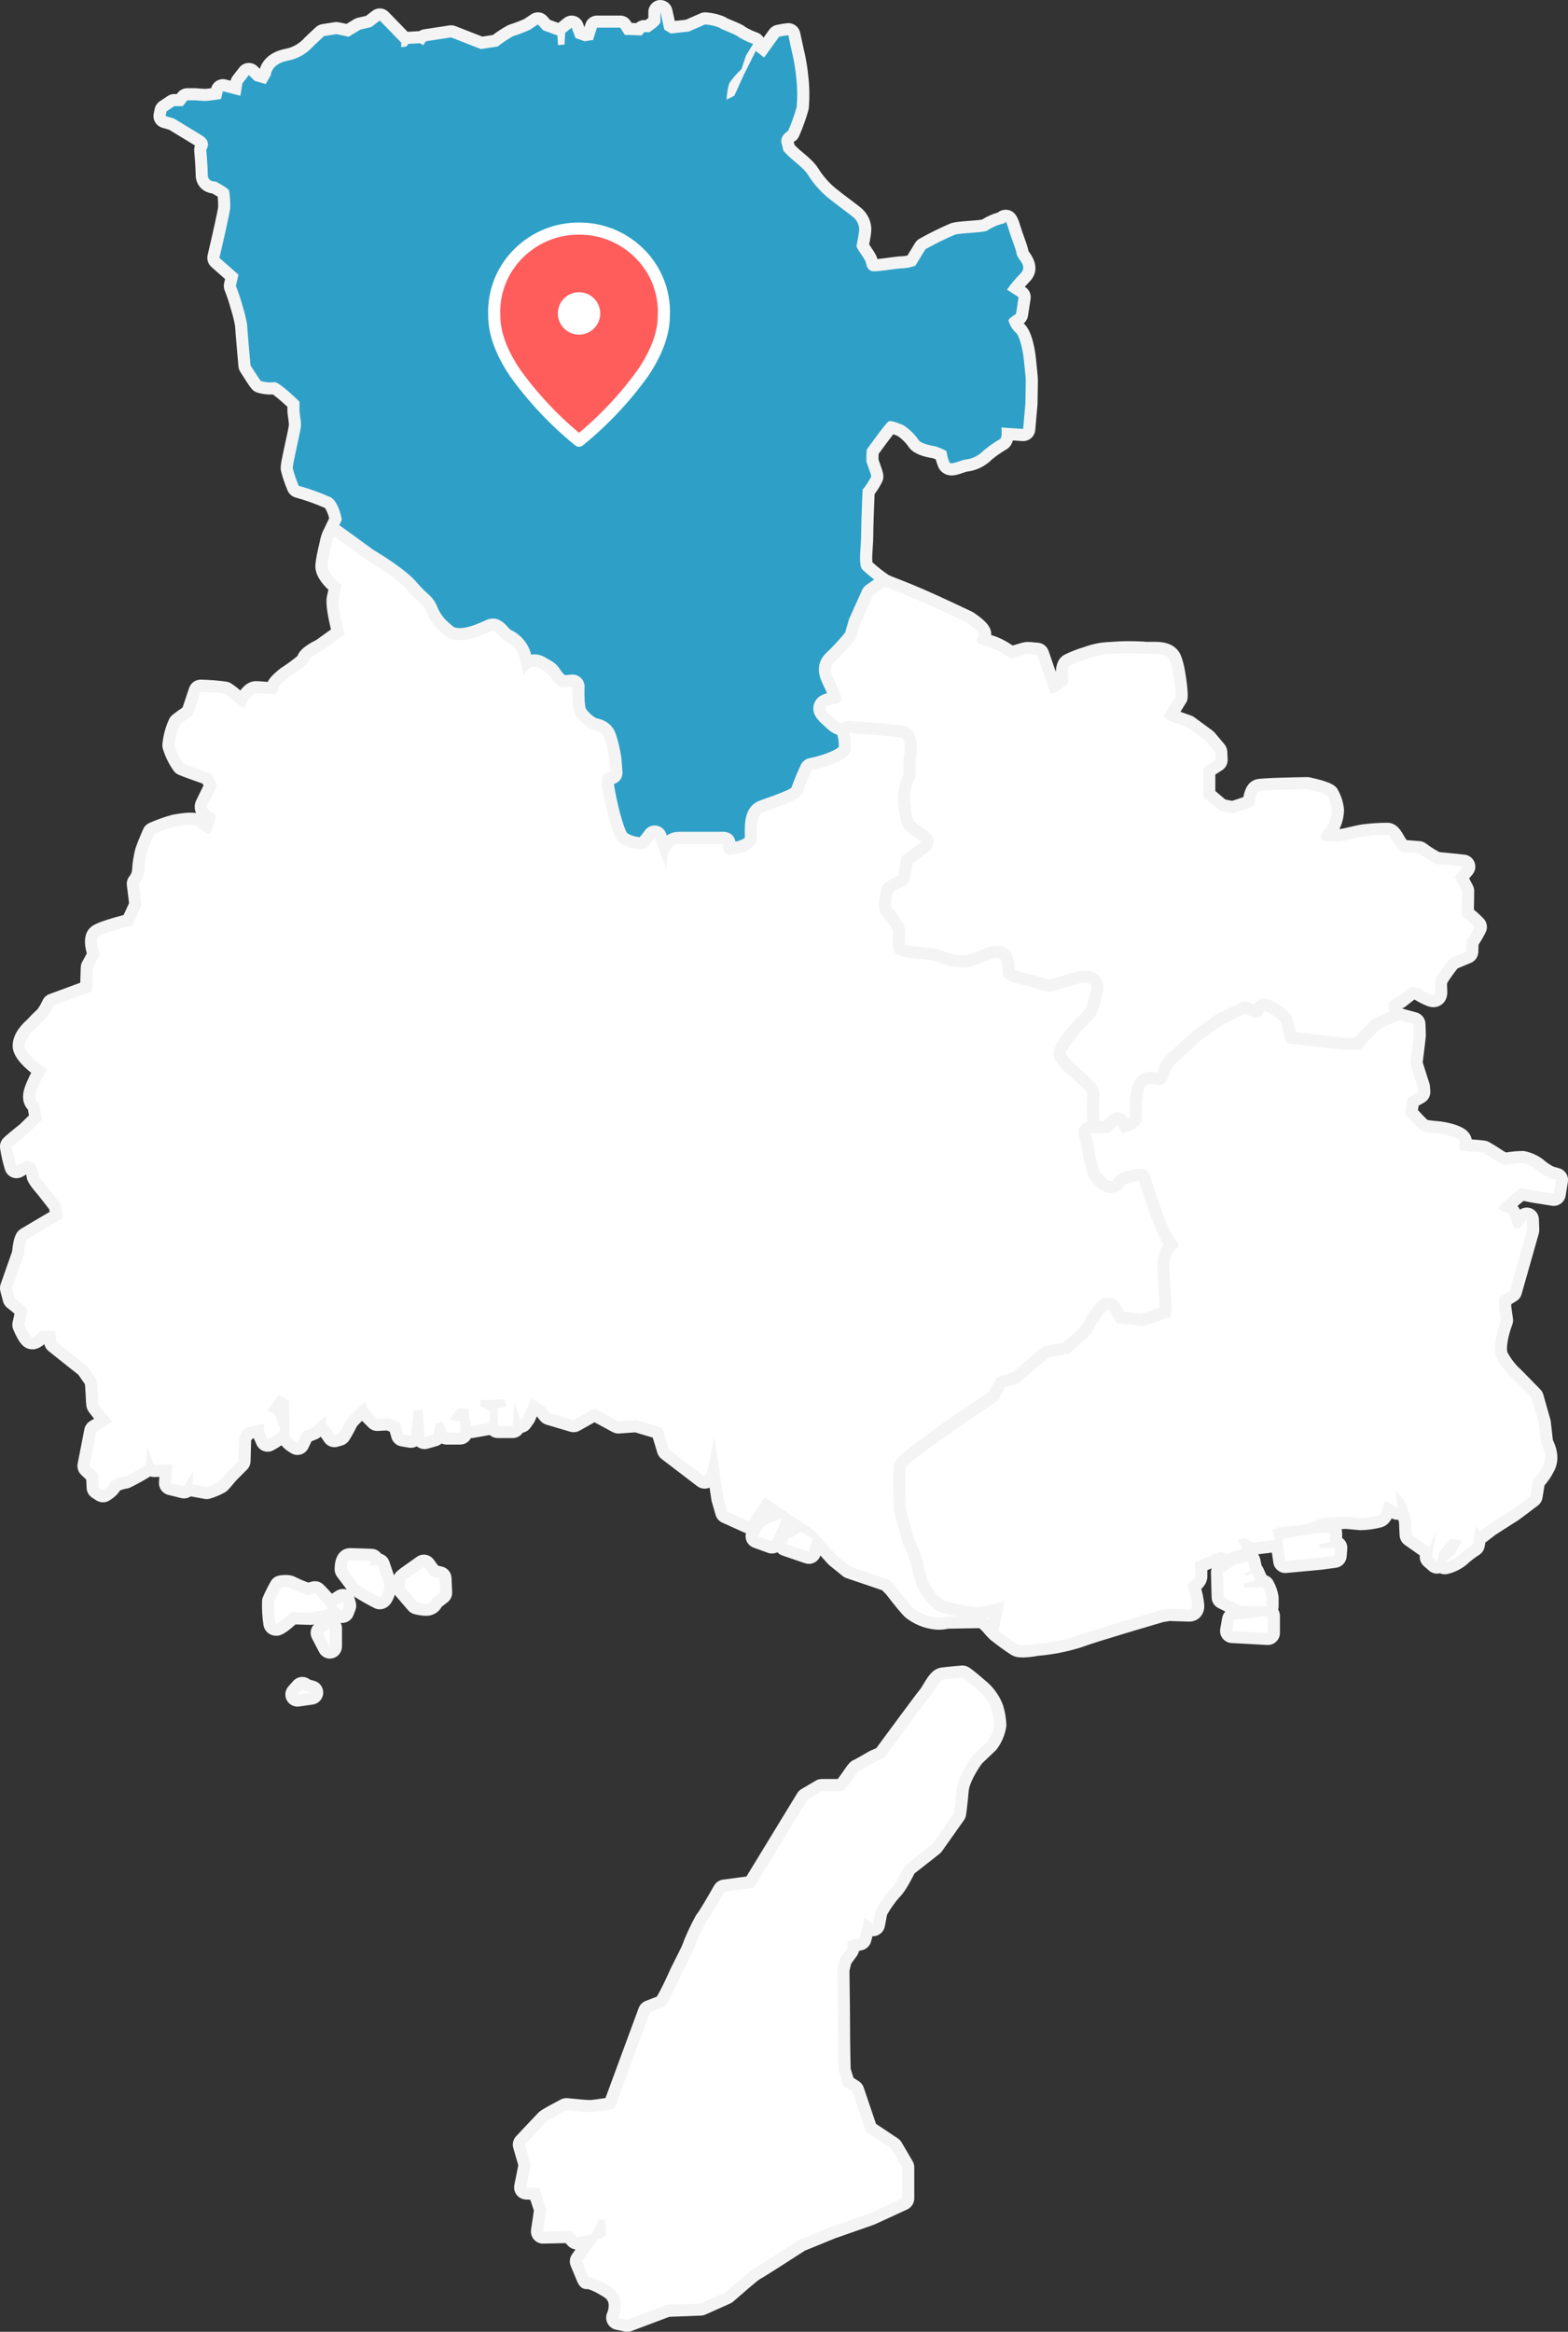
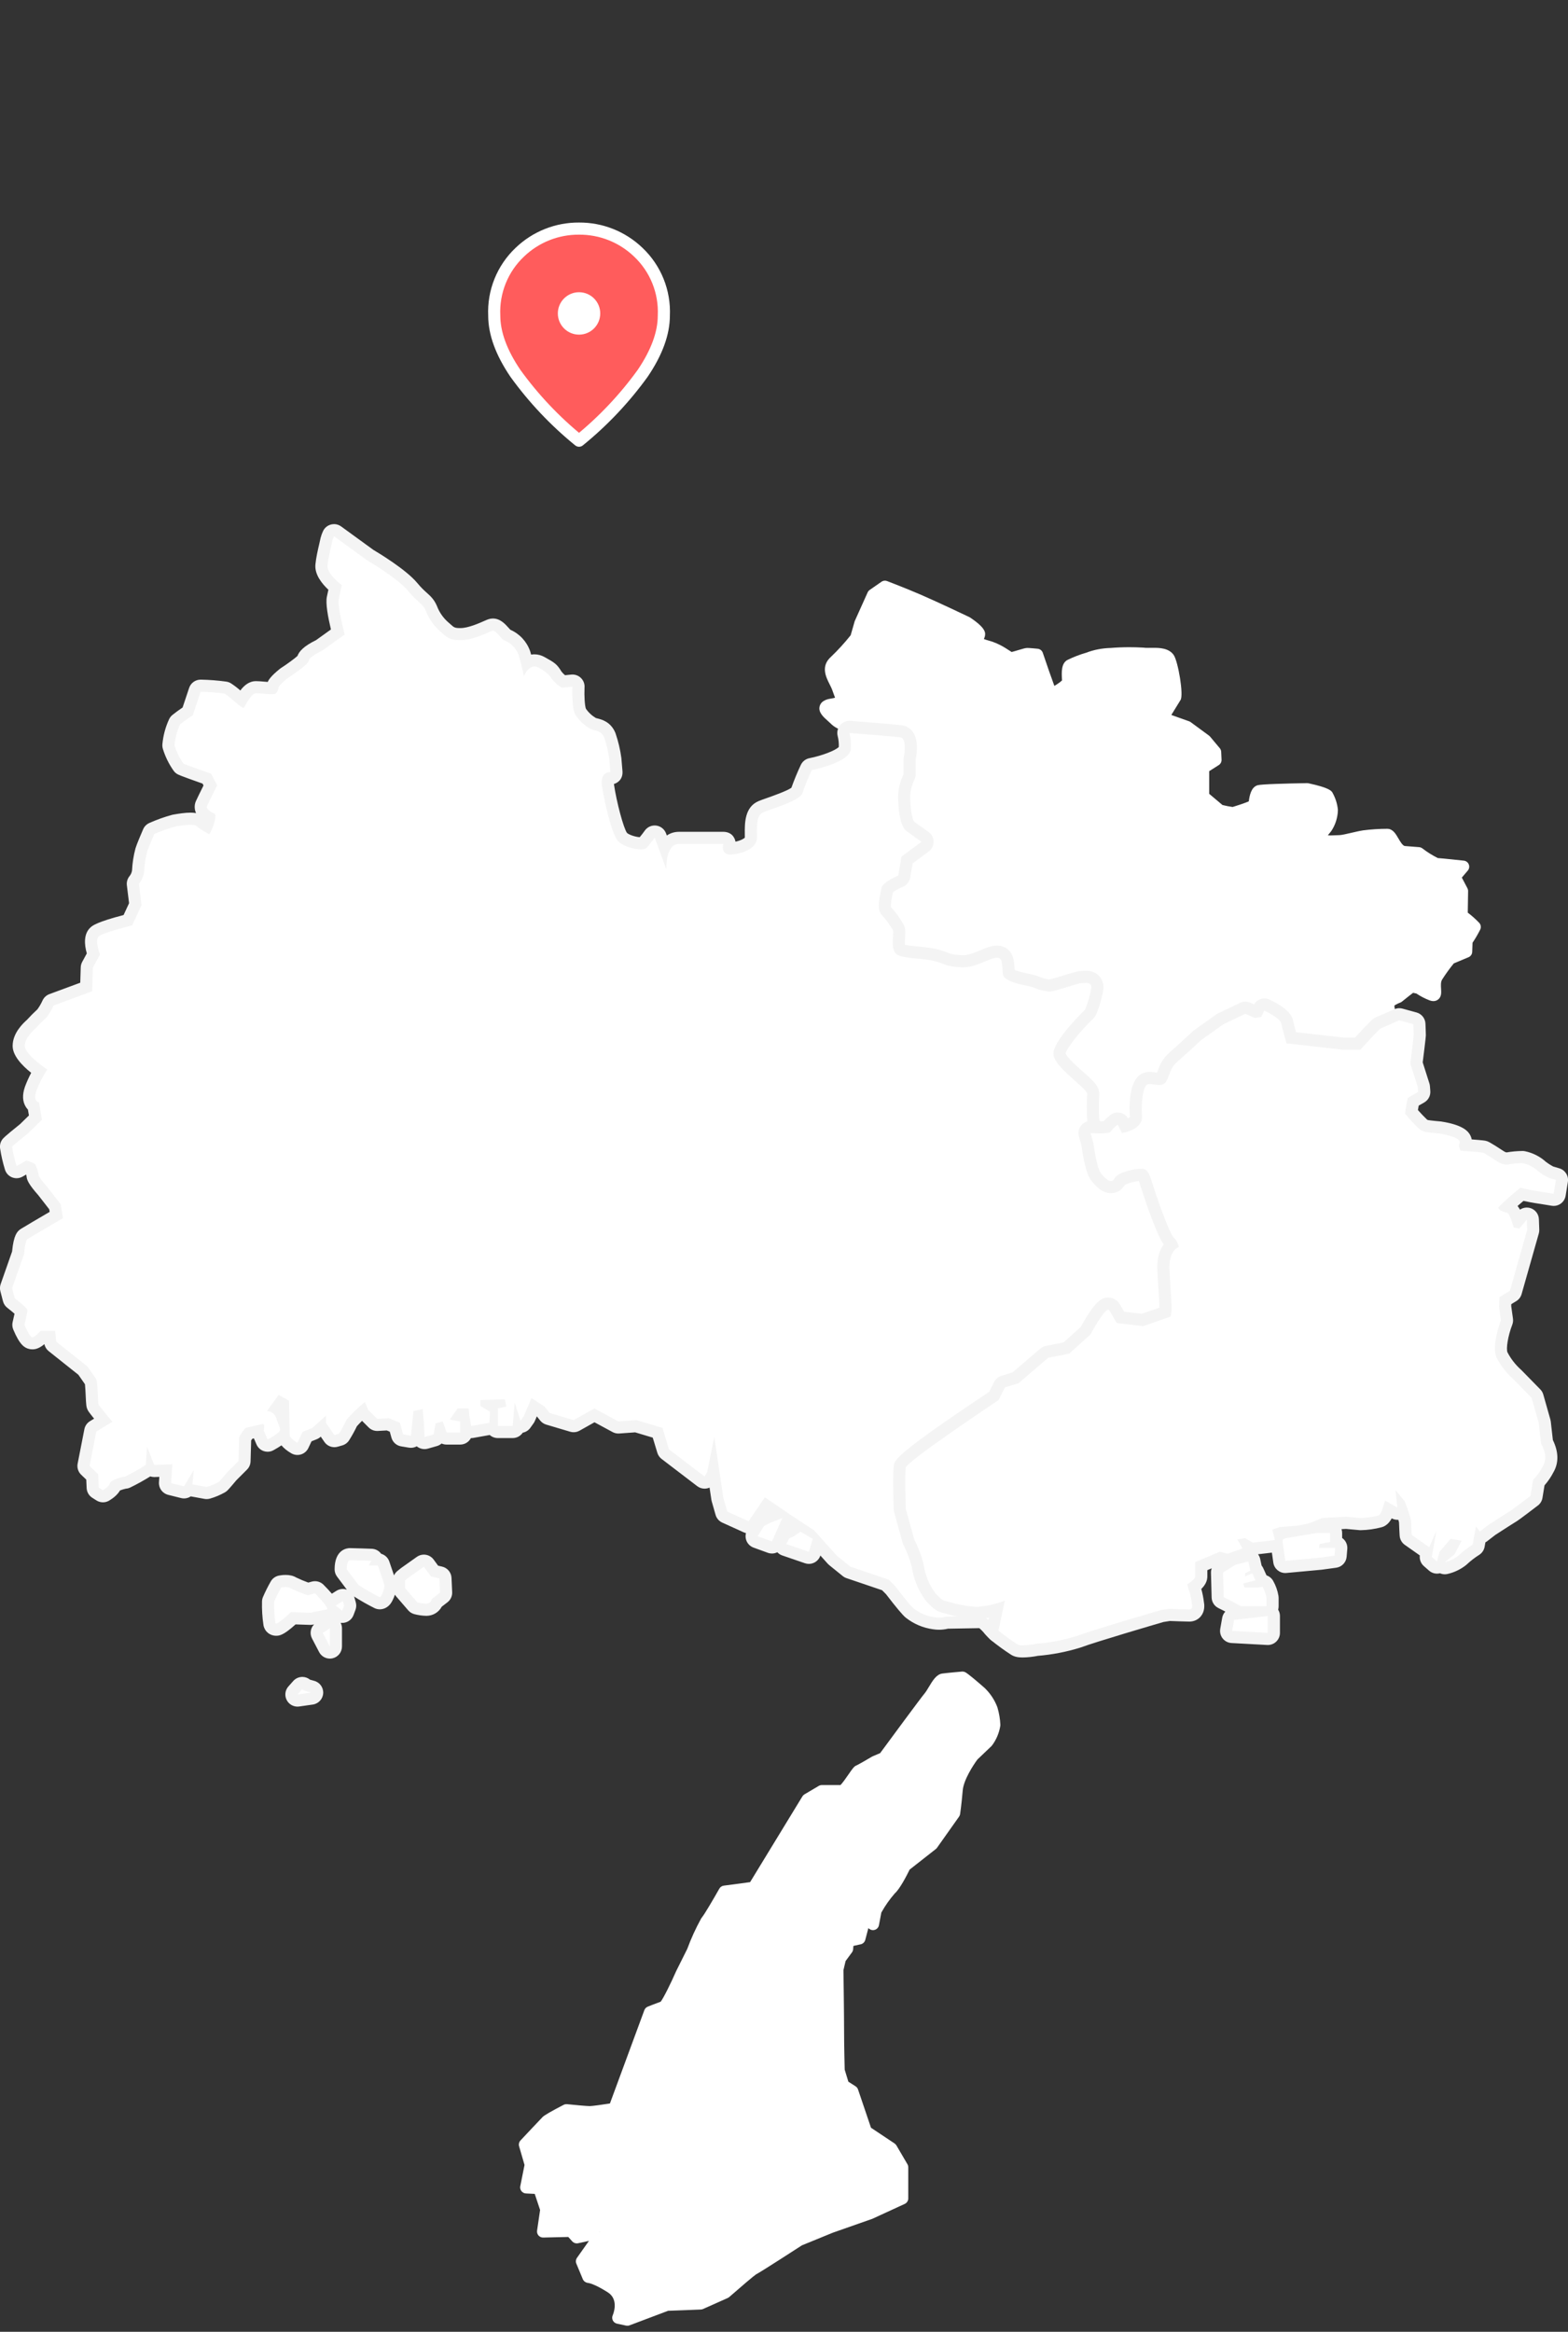
<svg xmlns="http://www.w3.org/2000/svg" id="b" width="258.903" height="384.8" viewBox="0 0 258.903 384.8">
  <rect x="0" y="0" width="258.903" height="384.8" fill="#333333" stroke="none" />
  <g id="c">
    <g id="d">
      <path d="m103.584,383.801c-.07,0-.141-.008-.209-.022l-1.5-.321c-.296-.064-.547-.257-.684-.526-.137-.271-.144-.587-.019-.863.044-.1,1.1-2.559-.805-3.776-2.274-1.455-3.244-1.556-3.254-1.556-.37-.033-.734-.272-.877-.614l-1.07-2.569c-.133-.317-.093-.681.105-.962l1.974-2.795-1.801.391c-.07.015-.142.022-.212.022-.28,0-.551-.118-.743-.33l-.656-.729s-4.156.096-4.164.096c-.286,0-.56-.123-.749-.338-.195-.221-.283-.516-.24-.808l.5-3.403-.885-2.656-1.458-.073c-.291-.015-.56-.155-.739-.385s-.249-.525-.191-.81l.701-3.506-.895-3.082c-.099-.34-.011-.706.231-.964.341-.363,3.34-3.558,3.664-3.879.286-.283,1.448-.955,3.455-1.997.143-.074.301-.112.461-.112.034,0,.068.002.102.005,1.228.127,3.238.315,3.75.315.419,0,2.079-.236,3.332-.431l5.683-15.397c.099-.265.304-.477.566-.582.06-.024,1.395-.56,2.129-.817.465-.577,1.669-3.019,2.576-5.079l1.815-3.633c.634-1.721,1.404-3.406,2.291-5.01.033-.06.072-.117.117-.169.423-.491,1.995-3.181,2.887-4.761.154-.273.428-.459.739-.5l4.343-.579,8.635-14.149c.085-.14.204-.257.345-.34l2.356-1.391c.154-.091.33-.139.509-.139h3.077c.338-.327.994-1.276,1.326-1.757.702-1.017.94-1.36,1.374-1.508.202-.087,1.458-.805,2.488-1.414.037-.022.075-.042.115-.059l1.25-.535c1.198-1.628,6.765-9.185,7.376-9.899.169-.196.405-.591.635-.973.653-1.089,1.272-2.119,2.231-2.255.768-.11,3.164-.319,3.266-.328.029-.002.059-.004.087-.004.153,0,.305.035.443.103.454.225,1.999,1.541,3.216,2.606.944.91,1.658,2,2.102,3.185.291.98.448,1.924.49,2.874.003.066-.001.133-.011.199-.184,1.167-.655,2.283-1.365,3.228-.033.044-.069.085-.109.123l-2.298,2.192c-.666.888-2.277,3.357-2.428,5.09-.214,2.465-.427,3.86-.435,3.918-.023.153-.082.299-.172.426l-3.639,5.137c-.057.079-.123.149-.199.208l-4.319,3.39c-.542,1.105-1.65,3.231-2.456,3.93-.847.973-1.593,2.035-2.22,3.162l-.398,2.092c-.065.341-.303.624-.627.747-.115.044-.235.065-.355.065-.217,0-.433-.071-.609-.207l-.156-.12-.509,1.939c-.095.362-.385.641-.75.722l-1.208.268-.045.55c-.016.185-.082.361-.191.51l-1.056,1.436-.353,1.5c.014.98.105,7.498.105,10.059,0,2.443.084,5.674.102,6.367l.604,1.981,1.19.765c.19.122.334.306.407.52l2.139,6.314,3.892,2.595c.126.084.231.195.308.326l1.818,3.1c.09.153.138.328.138.506v5.135c0,.391-.228.745-.582.908l-5.351,2.462-6.51,2.284-5.109,2.088c-5.877,3.8-7.221,4.609-7.596,4.805-.352.226-2.518,2.069-4.411,3.727-.075.065-.159.119-.25.16l-4.072,1.818c-.116.052-.241.081-.368.086l-2.675.107-2.729.101-6.377,2.405c-.113.043-.232.065-.352.065Zm-4.6-15.469l.037-.015-.003-.056-.034.07Z" fill="#fff" stroke-width="0" />
-       <path d="m158.923,276.843c.428.212,2.954,2.422,2.999,2.462.808.78,1.431,1.731,1.825,2.783.246.836.39,1.698.428,2.568-.159,1.01-.563,1.965-1.177,2.782l-2.355,2.248s-2.462,3.211-2.676,5.672-.428,3.853-.428,3.853l-3.639,5.137-4.5,3.532s-1.605,3.318-2.355,3.853c-.953,1.085-1.783,2.272-2.475,3.54l-.428,2.248-1.392-1.07-.315,1.394-.535,2.034-1.926.428-.107,1.284-1.177,1.6-.428,1.819s.107,7.385.107,10.168.107,6.529.107,6.529l.75,2.462,1.5.963,2.248,6.636,4.174,2.783,1.819,3.1v5.135l-5.351,2.462-6.422,2.248-5.244,2.141s-7.281,4.709-7.6,4.816c-.319.107-4.6,3.853-4.6,3.853l-4.072,1.819-2.675.107-2.89.107-6.529,2.462-1.5-.321s1.5-3.319-1.177-5.031-3.747-1.712-3.747-1.712l-1.07-2.569,2.568-3.639,1.391-.534-.107-2.676h-1.07l-1.177,2.355-2.462.535-.963-1.07-4.6.107.535-3.639-1.177-3.531-2.14-.108.749-3.746-.964-3.317s3.317-3.535,3.639-3.854,3.211-1.819,3.211-1.819c0,0,3.104.321,3.853.321s4.067-.535,4.067-.535l5.886-15.947s1.603-.643,2.248-.857c.645-.214,3-5.565,3-5.565l1.819-3.639c.622-1.696,1.373-3.342,2.247-4.923.645-.749,3-4.923,3-4.923l4.816-.642,8.883-14.556,2.355-1.391h3.317c.642,0,2.463-3.209,2.783-3.318s2.675-1.5,2.675-1.5l1.5-.642s6.85-9.312,7.492-10.061c.642-.749,1.499-2.782,2.248-2.889.749-.107,3.211-.321,3.211-.321m2.999,2.461l.001.001s-0-0-.001-.001c-0-0-0-0-0-0m-2.999-4.461c-.058,0-.115.003-.173.007-.258.022-2.54.222-3.321.334-1.432.205-2.203,1.49-2.949,2.732-.178.297-.422.703-.535.835-.609.711-5.615,7.502-7.261,9.738l-.999.428c-.079.034-.156.073-.23.117-.934.552-2.093,1.215-2.393,1.361-.687.265-1.042.779-1.784,1.853-.233.337-.651.942-.956,1.326h-2.625c-.358,0-.709.096-1.017.278l-2.355,1.391c-.282.167-.519.4-.69.68l-8.386,13.742-3.87.516c-.622.083-1.169.453-1.478 1-1.067,1.89-2.431,4.188-2.776,4.604-.08.096-.171.225-.232.334-.903,1.632-1.688,3.346-2.335,5.096l-1.769,3.54c-.015.029-.028.059-.042.088-.77,1.75-1.8,3.863-2.302,4.651-.741.273-1.725.667-1.86.721-.525.21-.936.633-1.132,1.164l-5.479,14.844c-1.179.177-2.308.326-2.601.331-.401,0-2.168-.158-3.644-.31-.069-.007-.137-.011-.206-.011-.32,0-.636.077-.922.225-3.159,1.64-3.509,1.987-3.697,2.173-.331.328-3.132,3.312-3.69,3.906-.484.515-.659,1.248-.462,1.927l.827,2.847-.653,3.266c-.114.57.026,1.162.383,1.621.357.459.896.74,1.477.769l.775.039.594,1.783-.466,3.168c-.086.583.09,1.174.48,1.616.38.43.926.675,1.498.675.016,0,.031-0.0.047-.001l3.682-.086.348.387c.338.375.798.603,1.285.652l-.576.816c-.396.562-.476,1.288-.212,1.922l1.07,2.569c.316.757.807,1.255,1.552,1.255.069,0,.14-.004.214-.013.265.069,1.135.353,2.75,1.386,1.129.722.551,2.242.424,2.54-.235.55-.216,1.185.059,1.716.275.531.769.921,1.353,1.046l1.5.321c.138.03.279.044.418.044.24,0,.479-.043.706-.129l6.223-2.347,2.564-.095,2.681-.107c.254-.01.504-.069.736-.172l4.072-1.819c.182-.081.351-.19.501-.321,1.728-1.512,3.824-3.301,4.279-3.626.573-.312,2.154-1.289,7.533-4.767l5.024-2.051,6.374-2.231c.059-.021.118-.044.175-.071l5.351-2.462c.71-.326,1.164-1.036,1.164-1.817v-5.135c0-.356-.095-.705-.275-1.012l-1.819-3.1c-.153-.261-.364-.484-.616-.652l-3.608-2.405-2.03-5.991c-.145-.429-.432-.796-.814-1.041l-.881-.566-.457-1.5c-.024-.903-.099-3.907-.099-6.205,0-2.477-.085-8.639-.104-9.95l.278-1.181.935-1.271c.182-.248.304-.533.358-.834l.498-.111c.731-.162,1.31-.72,1.5-1.444l.228-.868c.026.001.053.002.08.002.24,0,.48-.043.711-.131.649-.247,1.123-.813,1.253-1.495l.368-1.931c.569-1,1.238-1.946,1.99-2.816.688-.64,1.537-1.975,2.53-3.977l4.14-3.249c.152-.119.286-.26.397-.417l3.639-5.137c.179-.253.297-.545.345-.852.009-.059.227-1.486.444-3.984.118-1.362,1.466-3.544,2.182-4.511l2.237-2.135c.079-.076.152-.158.218-.245.808-1.075,1.345-2.345,1.554-3.673.021-.132.028-.265.022-.398-.045-1.031-.216-2.055-.507-3.046-.013-.046-.028-.091-.045-.135-.492-1.317-1.286-2.53-2.295-3.508-.018-.018-.036-.035-.054-.052-.011-.01-.022-.02-.034-.03-2.761-2.417-3.21-2.639-3.426-2.746-.277-.137-.581-.208-.888-.208h0Z" fill="#f4f4f4" stroke-width="0" />
    </g>
    <g id="e">
-       <path d="m110.022,144.447c-.413,0-.792-.256-.939-.657l-1.294-3.547c-.109.127-.219.252-.33.376-.365.37-.878.532-1.602.532-1.279,0-3.553-.549-4.601-1.769-1.338-1.56-2.569-7.644-2.844-9.566-.161-1.13.027-2.016.562-2.632.232-.269.497-.446.752-.561l-.101-1.218c-.157-1.127-.435-2.294-.82-3.415-.144-.328-.331-.392-.898-.534-.267-.067-.568-.143-.865-.29-1.155-.654-2.115-1.544-2.823-2.601-.598-.894-.715-2.814-.717-4.149l-.616.062c-.034.003-.067.005-.101.005-.175,0-.348-.046-.5-.134-.81-.467-1.499-1.088-2.051-1.846q-.434-.715-1.767-1.455c-.087-.048-.162-.074-.218-.074-.235,0-.632.523-.804.957-.152.384-.524.634-.931.634-.03,0-.06-.002-.09-.004-.441-.04-.805-.363-.892-.797-.004-.017-.347-1.72-.848-3.394-.292-.807-.962-1.477-1.819-1.784-.076-.028-.149-.065-.217-.109-.292-.195-.565-.498-.852-.82-.133-.148-.329-.368-.48-.511-.053.024-.11.05-.173.077-1.119.497-3.201,1.421-5.081,1.421-2.126,0-2.88-.684-3.678-1.407-.138-.125-.283-.256-.446-.393-1.145-1.039-2.018-2.315-2.557-3.718-.184-.425-.389-.609-.884-1.055-.452-.407-1.072-.964-1.912-1.973-1.609-1.933-6.481-4.799-6.529-4.828l-5.482-3.978c-.378-.275-.516-.775-.33-1.205.217-.503.518-1.127.775-1.66.161-.333.305-.625.389-.814-.123-.614-.638-2.223-1.245-2.642-1.647-.737-3.363-1.353-5.104-1.834-.292-.08-.531-.289-.651-.566-.427-.982-.776-2.01-1.041-3.053-.013-.051-.021-.102-.026-.154-.04-.44.127-1.296.722-4.015.263-1.203.623-2.85.634-3.182,0-.419-.09-1.053-.156-1.516-.054-.377-.091-.684-.091-.826v-1.122c-1.209-1.159-2.647-2.386-3.169-2.628-.225.022-.427.031-.63.031-.625,0-1.246-.089-1.846-.264-.103-.03-.202-.077-.29-.139-.175-.121-.354-.246-2.007-2.892-.084-.133-.134-.284-.148-.44-.089-.992-.519-5.789-.558-6.719-.174-.949-.408-1.902-.698-2.835-.31-1.127-.673-2.215-1.087-3.266-.074-.188-.09-.394-.045-.591l.293-1.273-2.705-2.388c-.276-.244-.397-.621-.31-.981.847-3.565,1.738-7.578,1.764-8.122.013-.772-.033-1.551-.135-2.32-.284-.213-.901-.591-1.528-.933-1.231-.062-2.049-.894-2.049-2.111,0-1.184-.24-4.027-.242-4.056-.021-.246.05-.491.198-.688v.001c-.002,0,.105-.175.069-.34-.036-.166-.231-.366-.532-.55l-4.456-2.711-1.286-.38c-.495-.146-.797-.644-.698-1.15.082-.42.163-.797.163-.797.055-.254.206-.477.423-.622l1.284-.856c.164-.109.357-.168.555-.168h.898l.448-.578c.19-.244.481-.387.79-.387h1.283c.406.033,1.312.107,1.713.107.238,0,1.034-.104,1.76-.21l.158-.637c.065-.259.231-.481.46-.617.155-.093.332-.141.511-.141.084,0,.168.011.251.032l1.823.473.148-.945c.026-.166.094-.322.197-.456l1.071-1.387c.175-.228.44-.368.728-.387.021-.002.042-.002.064-.002.265,0,.519.105.707.293l.782.782.819.237.367-.643c.124-.729.718-2.469,3.562-3.015,1.435-.277,2.755-1.036,3.716-2.137.022-.026.046-.05.071-.073l1.712-1.6c.145-.137.329-.226.526-.257l2.034-.321c.052-.008.104-.012.156-.012.069,0,.138.007.206.021l1.645.346,1.59-.97c.09-.055.189-.096.292-.12l1.608-.378,1.22-.94c.181-.14.396-.208.61-.208.262,0,.522.102.717.303,0,0,3.547,3.651,3.552,3.656.12-.06.252-.095.39-.103,0,0,1.963-.109,1.981-.109.069,0,.138.007.204.021.154-.177.367-.295.603-.331l4.175-.641c.05-.008.101-.012.151-.012.124,0,.248.023.364.069l4.674,1.828,2.257-.347c.788-.612,1.627-1.164,2.499-1.641.057-.031.115-.056.176-.076.884-.282,1.758-.617,2.6-.995l1.211-.81c.17-.114.364-.169.557-.169.276,0,.55.114.745.334l.693.774,2.119.769c.023.009.046.018.068.028.062-.112.146-.212.249-.294l1.069-.857c.179-.144.4-.22.625-.22.089,0,.178.012.266.036.31.085.559.314.671.614l.477,1.276.823.293.528-.081.459-1.443c.132-.415.518-.697.953-.697h3.853c.343,0,.662.176.846.466l.464.735,1.751.063.109-.139c.19-.24.479-.38.785-.38h.554c.475-.329.938-.706,1.122-.915v-1.397c0-.51.384-.939.892-.994.036-.004.073-.006.109-.006.464,0,.873.322.976.784l.545,2.467.413.248,2.512-.269,2.534-1.115c.127-.056.264-.085.402-.085.023,0,.048.001.071.002.91.065,1.802.268,2.651.603.13.051.248.129.346.229.068.031.651.271,1.038.43.947.39,1.576.658,1.948.967.69.425,1.426.774,2.188,1.037.286.099.512.322.614.606.078.214.079.447.007.659.033.02.065.042.097.066l.572.44,1.859-2.586c.142-.197.35-.336.586-.391.539-.125,1.093-.219,1.645-.279.036-.004.073-.006.109-.006.466,0,.877.325.977.79l.191.893c.155.73.302,1.417.391,1.795.36,1.481.616,3.004.759,4.521.181,1.625.202,3.29.062,4.935-.005.064-.017.127-.033.188-.392,1.387-.886,2.762-1.468,4.085-.089.204-.244.372-.44.477-.022.013-.748.432-.573.98.155.488.206.761.239.942.001.002.001.003.001.005.066.073.167.168.317.318l.185.185c.343.343.752.686,1.185,1.05.85.712,1.728,1.448,2.289,2.336.819,1.312,1.831,2.481,3.012,3.477.714.585,1.856,1.446,2.774,2.137,1.097.827,1.463,1.107,1.612,1.256.692.604,1.141,1.502,1.216,2.484.003.739-.167,1.6-.304,2.292-.044.224-.086.421-.109.565.117.211.375.594.557.863.454.675.739,1.111.859,1.475.035.105.066.225.1.352.148.57.174.57.371.57.547,0,1.534-.135,2.404-.254.902-.123,1.755-.24,2.296-.24.466-.022.956-.11,1.434-.26l1.477-2.411c.089-.146.214-.266.363-.35,1.605-.901,3.279-1.728,4.976-2.456.036-.016.074-.029.112-.041.553-.163,1.539-.238,2.681-.324.783-.06,2.069-.157,2.458-.273.011-.008.021-.015.032-.022.827-.54,1.727-.936,2.68-1.179.265-.292.562-.36.787-.36.882,0,1.139.853,1.435,1.84.236.78.493,1.493.719,2.12.329.913.589,1.634.674,2.227.022.061.19.295.3.45.454.637,1.518,2.129.035,3.612-.524.53-1.023,1.096-1.49,1.688l1.017.656c.332.214.507.604.446.994l-.432,2.78c-.046.293-.219.551-.474.704-.212.128-.442.284-.618.415.179.408.441.774.774,1.077,1.144,1.139,1.54,4.318,1.611,4.982.009.04.015.08.019.121.021.246.065.657.11,1.108.129,1.256.207,2.039.207,2.317,0,.373-.062,3.91-.062,3.91l-.375,4.271c-.046.519-.481.912-.995.912-.023,0-2.544-.173-2.544-.173-.062,1.301-.56,1.611-.83,1.734-.874.515-1.713,1.105-2.495,1.757-.86.875-1.951,1.452-3.158,1.67-.041.007-.082.012-.123.015-.318.018-.788.178-1.202.32-.518.177-1.006.344-1.458.344-.544,0-.994-.249-1.235-.684-.019-.034-.036-.07-.052-.106-.209-.511-.367-1.04-.473-1.579-.393-.191-.801-.35-1.219-.473-.495-.07-2.686-.437-3.295-1.435-.578-.845-1.303-1.556-2.155-2.117-.432-.18-1.156-.477-1.554-.551-.514.583-1.878,2.401-3.058,4.037-.035.476-.048.958-.039,1.438.044.159.161.473.282.811.37,1.033.52,1.489.52,1.84,0,.154-.036.307-.104.445-.367.741-.815,1.444-1.331,2.094-.053,1.225-.231,5.505-.231,7.162,0,.606-.044,1.286-.089,1.964-.065.971-.17,2.576.044,3.009.995.932,2.074,1.783,3.209,2.533l.113.043c.347.132.592.446.637.814.044.368-.119.731-.424.942l-1.712,1.185-1.947,4.38-.682,2.371c-.035.124-.095.241-.176.343-1.098,1.394-2.302,2.719-3.578,3.936-.529.471-.497.79.19,2.155.214.424.435.863.592,1.333.074.224.152.429.225.617.276.724.562,1.472.137,2.204-.39.669-1.165.917-1.98,1.059.108.1.217.195.305.274.197.175.389.346.549.506.342.346.792.55,1.27.58.371.023.698.249.851.587.224.497.4,1.019.525,1.549.24.95.328,1.944.257,2.938-.196,2.569-4.712,3.845-6.746,4.29-.488,1.069-.93,2.171-1.317,3.283-.329,1.171-2.125,1.996-5.769,3.276-.526.185-.966.337-1.227.449-.469.2-.453,1.623-.442,2.662l.005.598c0,2.451-2.742,3.57-5.09,3.783-.115.01-.225.015-.327.015-.973,0-1.507-.432-1.784-.795-.231-.303-.35-.639-.402-.957h-6.285c-.175,0-.296.052-.418.18-.572.595-.7,2.251-.673,2.959.019.492-.322.926-.806,1.021-.065.013-.13.019-.194.019Z" fill="#2ea0c7" stroke-width="0" />
-       <path d="m109.05,2l.637,2.887,1.07.642,3-.321,2.676-1.177c.808.058,1.602.238,2.355.535.317.323,2.672,1.072,3.1,1.5.773.485,1.599.88,2.462,1.178l-1.173,1.926-.749,2.248c-.772.698-1.455,1.489-2.034,2.354-.245.873-.389,1.77-.428,2.676l1.284-.642,1.5-3.318,2.034-4.066,1.391,1.07,2.462-3.425c.503-.117,1.013-.203,1.527-.259.22,1.021.46,2.169.586,2.706.351,1.442.597,2.908.737,4.386.175,1.58.196,3.173.062,4.757-.381,1.349-.856,2.671-1.42,3.954,0,0-1.484.802-1.051,2.162.433,1.36-.061.805.989,1.854s2.594,2.039,3.336,3.213c.872,1.395,1.956,2.646,3.212,3.707,1.359,1.112,4.078,3.089,4.325,3.336.539.473.872,1.138.926,1.853,0,.923-.432,2.529-.432,2.9s1.298,1.976,1.483,2.533.241,1.607,1.42,1.607,3.711-.494,4.7-.494c.718-.033,1.427-.179,2.1-.432l1.663-2.717c1.583-.889,3.212-1.693,4.881-2.409,1.05-.31,5.066-.31,5.436-.742.81-.53,1.711-.907,2.657-1.112.128,0,.172-.263.262-.263.084,0,.209.232.479,1.128.559,1.853,1.235,3.335,1.359,4.2.124.865,1.918,1.913.618,3.213-.813.822-1.557,1.711-2.223,2.656l1.915,1.236-.432,2.78s-1.236.742-1.236,1.05c.205.785.633,1.494,1.234,2.04.806.803,1.238,3.706,1.3,4.447l.007.005c.066.742.313,2.965.313,3.336s-.062,3.892-.062,3.892l-.371,4.2-3.583-.247s.185,1.731-.247,1.916c-.959.561-1.868,1.201-2.719,1.915-.715.741-1.644,1.238-2.657,1.421-.87.049-2.004.663-2.604.663-.168,0-.294-.048-.361-.169-.244-.594-.41-1.217-.494-1.853-.605-.341-1.247-.61-1.915-.8-.557-.061-2.41-.494-2.657-.988-.668-.987-1.53-1.827-2.533-2.471-.612-.256-1.604-.68-2.175-.68-.12,0-.221.019-.296.062-.433.247-3.583,4.633-3.583,4.633-.058.637-.079,1.276-.062,1.915.059.371.8,2.163.8,2.533-.386.775-.862,1.501-1.42,2.163,0,0-.247,5.56-.247,7.537s-.495,4.757.185,5.622c1.089,1.029,2.267,1.96,3.521,2.78l.214.082-1.942,1.345-2.09,4.7-.7,2.438c-1.069,1.358-2.233,2.638-3.483,3.831-1.567,1.393.001,2.959.523,4.527.522,1.568,1.219,2.265-1.045,2.613-2.264.348-.349,1.568.522,2.439.51.516,1.192.826,1.916.871.198.44.353.898.464,1.367.218.861.296,1.752.233,2.638-.174,2.265-6.444,3.484-6.444,3.484-.59,1.248-1.113,2.527-1.567,3.831-.345,1.219-5.226,2.614-6.445,3.135-1.219.521-1.044,2.437-1.044,4.179s-2.265,2.613-4.181,2.787c-.083.008-.162.011-.236.011-1.635,0-1.157-1.752-1.157-1.752h-7.315c-2.265,0-2.09,4.18-2.09,4.18l-1.912-5.24c-.43.607-.896,1.189-1.394,1.742-.136.137-.45.202-.859.202-1.156,0-3.069-.521-3.841-1.421-1.045-1.218-2.265-6.618-2.613-9.056-.305-2.134.992-2.267,1.32-2.267.047,0,.074.003.074.003l-.174-2.09c-.172-1.244-.463-2.469-.871-3.657-.522-1.219-1.564-1.045-2.264-1.394-.977-.555-1.812-1.33-2.438-2.263-.697-1.042-.523-4.7-.523-4.7l-1.741.175c-.684-.395-1.278-.929-1.742-1.568q-.522-.87-2.09-1.741c-.253-.14-.487-.199-.703-.199-1.122,0-1.735,1.593-1.735,1.593,0,0-.349-1.742-.871-3.484-.408-1.136-1.303-2.031-2.439-2.439-.492-.328-1.291-1.582-1.821-1.582-.033,0-.065.005-.095.015-.525.174-3.136,1.567-5.225,1.567s-2.438-.696-3.483-1.567c-1.003-.911-1.779-2.044-2.264-3.309-.523-1.219-1.219-1.218-2.961-3.309-1.742-2.091-6.792-5.05-6.792-5.05l-5.4-3.925c.449-1.042,1.268-2.609,1.268-2.75,0-.186-.556-2.904-1.792-3.645-1.719-.773-3.496-1.414-5.313-1.915-.407-.939-.737-1.908-.988-2.9-.062-.675,1.359-6.297,1.359-7.1s-.247-2.039-.247-2.347v-1.545s-3.276-3.216-4.097-3.216c-.015,0-.029.001-.043.003-.219.026-.44.039-.659.039-.528,0-1.055-.075-1.565-.224-.186-.129-1.73-2.6-1.73-2.6,0,0-.556-6.178-.556-6.734-.184-1.023-.432-2.034-.741-3.027-.31-1.131-.681-2.245-1.112-3.336l.426-1.853-3.15-2.781s1.791-7.54,1.791-8.34c.014-.931-.049-1.861-.189-2.782-.123-.371-2.223-1.483-2.223-1.483,0,0-.039.004-.102.004-.307,0-1.198-.088-1.198-1.115,0-1.24-.246-4.14-.246-4.14,0,0,.983-1.299-.742-2.347s-4.567-2.778-4.567-2.778l-1.411-.417c.08-.41.159-.779.159-.779l1.284-.856h1.388l.749-.964h1.283s1.178.107,1.713.107,2.568-.321,2.568-.321l.321-1.284,2.89.749.321-2.034,1.071-1.387.964.964,1.823.527.856-1.5s0-1.821,2.783-2.355c1.662-.32,3.168-1.187,4.281-2.462l1.712-1.6,2.034-.321,2.033.427,1.928-1.176,1.819-.428,1.391-1.072,3.536,3.64v.751l.857-.108.321-.428,1.926-.108.53.321.428-.643,4.174-.641,4.924,1.926,2.783-.428c.805-.644,1.664-1.217,2.568-1.712.947-.302,1.876-.66,2.782-1.07l1.28-.857.861.962,2.355.855.107,1.607,1.07-.107.107-1.925,1.07-.857.639,1.713,1.5.534,1.391-.213.647-2.034h3.853l.746,1.182,2.785.1.424-.537h.857s1.819-1.177,1.819-1.713v-1.6m.002-2c-.072,0-.145.004-.218.012-1.015.111-1.783.968-1.783,1.988v.967c-.127.107-.284.228-.444.346h-.232c-.493,0-.964.182-1.327.503l-.755-.027-.182-.289c-.366-.581-1.005-.932-1.691-.932h-3.853c-.871,0-1.642.564-1.906,1.394l-.167.525-.23-.617c-.224-.601-.723-1.058-1.342-1.229-.175-.048-.354-.072-.532-.072-.449,0-.891.151-1.25.439l-.959.768-1.345-.488-.526-.587c-.392-.438-.939-.666-1.491-.666-.385,0-.772.111-1.112.338l-1.14.763c-.786.35-1.599.659-2.418.92-.122.039-.24.09-.352.151-.843.462-1.656.988-2.424,1.568l-1.738.267-4.423-1.73c-.233-.091-.48-.137-.729-.137-.101,0-.203.008-.304.023l-4.174.641c-.286.044-.555.148-.792.303l-1.901.107c-.003 0-.005 0-.008.001l-3.159-3.252c-.39-.401-.911-.606-1.435-.606-.428,0-.858.137-1.22.416l-1.049.808-1.399.329c-.206.049-.403.129-.583.239l-1.251.763-1.257-.264c-.135-.028-.273-.043-.411-.043-.104,0-.208.008-.312.025l-2.034.321c-.395.062-.762.241-1.054.514l-1.712,1.6c-.05.046-.097.095-.141.146-.815.934-1.935,1.578-3.152,1.813-2.686.515-3.851,2.042-4.242,3.305l-.392-.392c-.376-.376-.885-.586-1.414-.586-.043,0-.085.001-.128.004-.574.037-1.104.319-1.455.774l-1.071,1.387c-.176.228-.3.49-.365.769l-.761-.197c-.165-.043-.334-.064-.502-.064-.357,0-.71.095-1.022.281-.454.27-.782.708-.915,1.218-.448.06-.82.103-.962.106-.314,0-1.102-.061-1.524-.099-.06-.005-.12-.008-.181-.008h-1.283c-.618,0-1.2.285-1.579.773l-.148.191h-.409c-.395,0-.781.117-1.109.336l-1.284.856c-.433.289-.737.736-.846,1.245,0,0-.083.386-.166.815-.198,1.012.407,2.009,1.396,2.301l1.161.343,4.25,2.586c-.102.274-.143.569-.118.864.066.783.239,3.024.239,3.971,0,1.656,1.132,2.895,2.749,3.088.324.181.644.371.888.525.058.565.083,1.134.076,1.7-.075.707-.937,4.569-1.738,7.94-.171.719.069,1.473.622,1.962l2.258,1.993-.159.693c-.091.394-.06.806.089,1.183.403,1.02.754,2.073,1.043,3.13.006.022.013.044.019.066.271.869.492,1.762.659,2.658.057,1.087.401,4.962.556,6.688.028.313.13.614.296.881,1.762,2.82,1.948,2.949,2.287,3.184.177.122.372.216.578.276.691.202,1.406.305,2.126.305.13,0,.26-.003.391-.01.497.332,1.462,1.149,2.409,2.037v.692c0,.26.04.541.101.967.059.416.14.981.146,1.338-.043.409-.383,1.965-.61,3.002-.639,2.921-.795,3.728-.74,4.323.009.104.027.206.053.307.276,1.093.644,2.171,1.092,3.205.241.555.72.971,1.303,1.132,1.651.455,3.28,1.038,4.846,1.731.23.247.542,1.059.708,1.685-.073.154-.156.325-.227.471-.265.549-.566,1.171-.796,1.704-.37.859-.096,1.859.661,2.409l5.4,3.925c.053.038.108.074.165.108,1.837,1.077,5.163,3.28,6.267,4.605.886,1.063,1.537,1.649,2.012,2.076.47.423.541.498.635.712.596,1.533,1.553,2.926,2.771,4.031.021.019.042.037.064.056.152.127.286.249.414.365,1.041.944,2.023,1.666,4.349,1.666,1.838,0,3.765-.756,5.011-1.297.31.346.632.702,1.021.961.135.09.28.163.433.218.562.202,1.003.634,1.217,1.19.478,1.607.805,3.228.808,3.244.175.872.905,1.524,1.792,1.599.057.005.114.007.17.007.821,0,1.567-.505,1.866-1.282.014-.034.033-.072.054-.111.332.186.598.341.675.406.014.023.122.203.218.363.03.05.063.099.097.147.633.871,1.427,1.586,2.36,2.124.229.132.48.217.739.251.068,1.357.29,2.798.863,3.654.796,1.187,1.872,2.185,3.112,2.89.031.018.063.035.096.051.395.197.769.291,1.07.366.08.02.18.045.256.067.328.991.568,2.016.714,3.049l.046.552c-.167.129-.321.274-.46.434-.733.845-1.001,1.999-.797,3.429.011.078,1.227,7.921,3.075,10.076,1.324,1.543,3.99,2.119,5.359,2.119.571,0,1.058-.084,1.47-.255l.816,2.236c.292.801,1.052,1.315,1.878,1.315.129,0,.26-.013.39-.038.967-.192,1.65-1.06,1.609-2.045-.027-.752.122-1.699.316-2.096h5.33c.088.192.199.381.339.564.339.444,1.124,1.188,2.579,1.188.131,0,.27-.006.417-.019,3.645-.331,6-2.207,6-4.779,0-.202-.002-.406-.004-.609-.006-.546-.016-1.413.075-1.826.241-.09.576-.208.924-.33,3.495-1.227,5.84-2.169,6.396-3.927.319-.914.677-1.822,1.069-2.711,2.614-.626,6.806-2.09,7.035-5.073.079-1.111-.018-2.211-.288-3.281-.132-.561-.33-1.142-.579-1.697-.304-.677-.959-1.13-1.7-1.176-.062-.004-.123-.014-.183-.029.329-.22.619-.507.841-.889.666-1.145.242-2.255-.068-3.064-.067-.175-.141-.366-.21-.575-.179-.539-.428-1.032-.647-1.467-.147-.292-.357-.709-.428-.948.012-.011.024-.022.035-.033,1.314-1.254,2.55-2.614,3.674-4.041.16-.203.279-.436.351-.685l.662-2.304,1.806-4.061,1.481-1.026c.61-.422.936-1.147.847-1.883-.089-.736-.578-1.363-1.27-1.628l-.01-.004c-.975-.651-1.905-1.379-2.772-2.17-.071-.525.006-1.685.054-2.411.045-.678.091-1.379.091-2.032,0-1.516.153-5.285.217-6.802.474-.629.889-1.302,1.24-2.007.138-.277.209-.582.209-.891,0-.511-.159-1.002-.579-2.175-.071-.198-.169-.472-.226-.644-.003-.305.004-.612.02-.918.874-1.206,1.835-2.496,2.427-3.242.26.095.54.21.73.289.71.479,1.314,1.08,1.8,1.789.857,1.333,3.183,1.757,3.921,1.861.189.058.375.124.558.199.109.426.247.844.414,1.251.029.072.063.141.101.209.416.751,1.205,1.2,2.11,1.2.619,0,1.21-.202,1.782-.398.282-.097.753-.258.934-.268.082-.005.164-.014.245-.029,1.396-.253,2.658-.915,3.658-1.917.724-.601,1.501-1.147,2.311-1.625.656-.342,1.005-.922,1.182-1.543l1.561.108c.047.003.093.005.14.005,1.027,0,1.899-.785,1.99-1.824l.371-4.2c.004-.047.007-.094.007-.141.006-.362.062-3.55.062-3.927,0-.297-.053-.862-.211-2.407-.046-.45-.088-.861-.11-1.106-.005-.059-.013-.117-.023-.174-.086-.823-.512-4.17-1.864-5.517-.022-.021-.044-.043-.066-.063-.024-.022-.048-.044-.071-.068.375-.31.628-.749.704-1.236l.432-2.78c.121-.78-.228-1.559-.892-1.988l-.067-.043c.231-.261.469-.515.713-.762,1.373-1.373,1.397-3.021.064-4.892-.051-.072-.116-.163-.161-.231-.121-.635-.373-1.337-.685-2.202-.223-.62-.476-1.323-.703-2.073-.306-1.016-.769-2.55-2.394-2.55-.258,0-.794.056-1.291.46-.92.26-1.792.651-2.603,1.165-.445.083-1.487.162-2.137.212-1.386.105-2.267.179-2.89.363-.076.022-.15.049-.222.08-1.727.741-3.433,1.583-5.072,2.503-.298.167-.548.408-.727.7l-1.269,2.074c-.277.065-.559.105-.844.12-.604.007-1.427.119-2.375.249-.588.08-1.231.168-1.728.214-.02-.073-.041-.142-.063-.206-.164-.494-.478-.974-.978-1.716-.094-.14-.223-.332-.332-.499.011-.057.023-.116.035-.178.145-.735.325-1.649.325-2.409,0-.051-.002-.101-.006-.152-.093-1.229-.65-2.355-1.568-3.175-.198-.185-.54-.447-1.659-1.289-.91-.686-2.042-1.54-2.752-2.121-1.075-.909-2.02-1.999-2.783-3.219-.65-1.028-1.631-1.851-2.497-2.577-.416-.349-.81-.679-1.122-.991l-.186-.185c-.037-.037-.071-.07-.102-.101-.033-.148-.076-.32-.139-.531.022-.018.045-.034.065-.046.432-.206.648-.494.841-.933.6-1.364,1.109-2.782,1.514-4.215.035-.123.058-.248.068-.375.144-1.709.122-3.441-.067-5.146-.145-1.536-.409-3.108-.781-4.638-.082-.349-.221-1.004-.371-1.705l-.203-.95c-.2-.929-1.022-1.579-1.953-1.579-.072,0-.144.004-.217.012-.591.064-1.184.165-1.764.299-.472.11-.889.387-1.172.781l-.947,1.317c-.24-.401-.615-.709-1.064-.864-.674-.233-1.324-.538-1.934-.909-.474-.375-1.132-.656-2.148-1.074-.298-.123-.735-.302-.921-.396-.146-.111-.307-.202-.478-.27-.943-.372-1.934-.597-2.946-.669-.048-.003-.095-.005-.143-.005-.277,0-.551.057-.805.169l-2.392,1.052-1.818.195-.414-1.878c-.204-.925-1.024-1.569-1.951-1.569h0Z" fill="#f4f4f4" stroke-width="0" />
-     </g>
+       </g>
    <g id="f">
      <path d="m181.737,188.055c-.529,0-1.124-.022-1.698-.053-.431-.023-.799-.319-.912-.735-.246-.901-.488-1.789-.571-2.123-.015-.059-.023-.12-.027-.181-.086-1.417-.09-2.852-.012-4.27-.242-.33-1.04-1.035-1.637-1.56-1.906-1.683-4.066-3.59-3.924-5.453.184-2.395,4.222-6.507,5.376-7.637.368-.915.647-1.866.831-2.835-.084.005-.167.014-.245.021-.165.016-.315.028-.436.028-.162.026-1.088.312-1.765.521-1.754.542-2.862.872-3.461.872-1.092-.104-2.06-.36-2.974-.766-.309-.098-.738-.19-1.191-.286-1.028-.219-2.194-.468-3.124-.999-1.185-.678-1.341-1.252-1.397-2.312-.017-.311-.036-.692-.116-1.211-.36.077-.923.31-1.431.519-1.136.469-2.548,1.053-3.981,1.053,0,0-.202-.003-.302-.009-1.965-.115-2.542-.311-3.32-.621-.348-.139-.708-.282-1.391-.453-.823-.206-1.8-.297-2.744-.386-1.4-.131-2.724-.255-3.61-.761-1.411-.805-1.279-2.819-1.201-4.023.012-.173.026-.396.027-.533-.472-.811-1.034-1.566-1.675-2.246-1.073-1.287-.652-3.293-.373-4.621.046-.22.088-.417.115-.583.203-1.218,1.812-2.144,2.877-2.63l.433-2.596c.043-.255.183-.484.391-.639l2.189-1.623c-.487-.346-1.017-.725-1.332-.961-1.08-.81-1.616-2.438-1.792-5.442-.159-1.692.141-3.421.869-4.986v-2.386c0-.069.007-.138.021-.206.182-.87.229-1.906.117-2.312-1.185-.137-5.396-.483-8.154-.69-.435-.033-.799-.344-.898-.768-.055-.234-.123-.466-.204-.693-.722-.168-1.386-.537-1.914-1.071-.13-.13-.293-.274-.46-.422-.777-.69-1.659-1.472-1.36-2.484.288-.981,1.47-1.163,1.857-1.223.334-.051.544-.103.673-.144-.046-.141-.114-.32-.17-.466-.081-.213-.17-.445-.255-.699-.11-.331-.289-.686-.478-1.063-.598-1.187-1.5-2.979.24-4.527,1.14-1.088,2.237-2.29,3.242-3.551l.645-2.248c.013-.046.029-.091.049-.135l2.11-4.688c.075-.166.193-.308.343-.411l1.941-1.345c.17-.118.368-.178.569-.178.12,0,.241.021.356.065.311.119,3.121,1.194,5.64,2.283,2.704,1.167,7.89,3.635,7.941,3.66.044.021.085.044.125.071,2.483,1.656,2.483,2.42,2.483,2.747,0,.317-.101.584-.213.798.248.101.47.165.728.24.508.147,1.083.315,1.899.725.688.345,1.185.675,1.549.915.144.095.315.208.418.266.211-.048.732-.206,1.06-.304.873-.264,1.231-.363,1.529-.363.4,0,1.492.107,1.706.129.391.04.723.304.848.676.69,2.045,1.465,4.272,1.908,5.457.477-.286,1.027-.662,1.266-.907-.003-.058-.007-.12-.011-.185-.062-1.126-.148-2.667.941-3.211.99-.481,2.019-.876,3.069-1.178,1.234-.475,2.614-.747,4.021-.781.987-.082,2.048-.125,3.096-.125.746,0,1.492.021,2.237.064.31.041.574.045.856.045l.879-.006c.894,0,2.56,0,3.364,1.205.715,1.072,1.658,6.586,1.112,7.409-.098.149-.959,1.553-1.506,2.445.025.019.051.037.077.055.602.211,2.847,1.009,2.847,1.009.092.033.179.079.257.136l3.027,2.223c.065.047.123.102.175.164l1.605,1.916c.141.168.222.377.232.595l.061,1.3c.017.358-.159.698-.461.891l-1.577,1.005v3.743l2.189,1.842c.554.14,1.117.249,1.681.325.558-.164,2.015-.64,2.664-.925.129-.956.383-2.341,1.442-2.659.62-.185,4.79-.293,8.179-.351h.017c.071,0,.142.007.211.022,3.505.756,3.856,1.27,4.022,1.648.456.834.738,1.736.838,2.683.005.046.007.092.005.138-.04,1.221-.418,2.404-1.093,3.42-.129.168-.212.267-.295.366-.078.094-.184.219-.273.336.113.01.262.018.451.018.278,0,.562-.014.817-.027.239-.012.456-.022.631-.022.346,0,1.259-.213,1.992-.384.675-.157,1.372-.32,1.938-.405,1.33-.169,2.661-.255,3.978-.258.918,0,1.4.829,1.825,1.56.308.53.73,1.255,1.098,1.284l2.345.185c.193.015.378.085.531.203.796.61,1.653,1.147,2.552,1.599.894.062,3.451.335,4.295.425.368.04.685.28.821.624.138.344.073.736-.168,1.019l-.981,1.153.921,1.748c.078.148.118.314.115.481l-.055,3.558c.671.505,1.301,1.065,1.877,1.667.292.306.36.761.171,1.139-.372.743-.796,1.469-1.263,2.162l-.052,1.502c-.013.391-.253.737-.613.888l-2.428,1.017c-.696.853-1.346,1.752-1.933,2.675-.239.393-.201.992-.168,1.521.036.583.074,1.185-.353,1.641-.235.25-.56.388-.918.388-.193,0-.395-.04-.615-.121-.774-.294-1.506-.674-2.184-1.132-.197-.052-.406-.097-.549-.119-.331.247-1.16.899-1.857,1.462-.086.069-.185.124-.288.162-.35.127-.758.339-.945.484.021.4.116.84.279,1.264.216.06.498.138.803.221.408.112.701.47.731.893.031.422-.208.818-.597.988l-2.938,1.286-1.087,1.087-2.062,2.235c-.189.205-.455.322-.734.322h-2.961c-.037,0-.075-.002-.112-.006l-9.229-1.045c-.402-.045-.737-.329-.849-.718-.029-.101-.712-2.488-.891-3.39-.1-.145-.675-.543-1.364-.932l-.069.139c-.144.286-.414.486-.73.539l-1.045.175c-.055.009-.11.014-.165.014-.14,0-.279-.029-.408-.087l-1.145-.512-3.162,1.505-3.534,2.525c-.355.33-2.507,2.324-3.807,3.459-.727.635-.895,1.102-1.13,1.747-.14.382-.297.815-.575,1.305-.29.509-.883,1.116-2.057,1.116-.358,0-.702-.053-1.006-.1-.154-.024-.302-.05-.435-.06-.239.535-.535,2.211-.38,4.218.194,2.519-2.522,3.607-4.157,3.853-.05.008-.1.011-.148.011-.374,0-.722-.21-.894-.551l-.093-.184c-.051.059-.1.12-.148.181-.329.507-1.074.613-2.404.613Z" fill="#fff" stroke-width="0" />
-       <path d="m146.119,96.829c.74.282,3.3,1.272,5.6,2.266,2.718,1.174,7.908,3.645,7.908,3.645,0,0,2.038,1.359,2.038,1.915s-.989,1.05,0,1.544,1.607.43,2.966,1.112,1.914,1.3,2.347,1.3,2.286-.68,2.657-.68,1.606.124,1.606.124c0,0,2.166,6.425,2.347,6.486.004.001.008.002.014.002.271,0,2.767-1.435,2.767-2.041,0-.618-.248-2.41.37-2.718.933-.453,1.903-.825,2.9-1.112,1.205-.46,2.48-.711,3.769-.742,1.022-.083,2.047-.125,3.072-.125.727,0,1.454.021,2.179.063.269.038.581.046.912.046.283,0,.581-.006.88-.006,1.035,0,2.075.076,2.532.76.742,1.111,1.235,6.115,1.112,6.3s-1.977,3.213-1.977,3.213c.287.273.597.521.927.741.185.062,2.966,1.051,2.966,1.051l3.027,2.223,1.606,1.916.061,1.3-2.039,1.3v4.757l2.719,2.286c.73.197,1.473.341,2.224.432.247-.059,3.462-1.051,3.521-1.359.059-.308.182-2.1.8-2.285.618-.185,7.908-.309,7.908-.309,0,0,3.15.68,3.335,1.112.403.724.655,1.523.742,2.347-.034,1.034-.355,2.038-.927,2.9-.491.618-1.165,1.237-.8,1.854.203.343.847.419,1.517.419.537,0,1.09-.049,1.448-.049.804,0,2.843-.615,4.078-.8,1.271-.161,2.55-.244,3.831-.247.803,0,1.295,2.719,2.842,2.842s2.347.185,2.347.185c.904.693,1.876,1.293,2.9,1.792.432,0,4.448.432,4.448.432l-1.421,1.668,1.236,2.348-.062,4.077c.78.545,1.504,1.166,2.162,1.854-.398.793-.852,1.557-1.359,2.285l-.061,1.792-2.657,1.112c-.783.942-1.505,1.932-2.162,2.966-.785,1.289.109,3.086-.595,3.086-.072,0-.161-.019-.27-.059-.743-.282-1.449-.656-2.1-1.112,0,0-.731-.214-1.117-.214-.078,0-.141.009-.183.029-.247.124-2.163,1.668-2.163,1.668,0,0-1.545.556-1.606,1.174-.001.815.19,1.619.556,2.348.071.024.616.175,1.261.352l-3.113,1.362-1.219,1.22-2.09,2.264h-2.961l-9.23-1.045s-.698-2.438-.871-3.309c-.173-.871-2.786-2.09-2.786-2.09l-.522,1.044-1.045.175-1.567-.7-3.658,1.742-3.658,2.613s-2.437,2.264-3.831,3.483-1.22,2.087-1.916,3.309c-.275.483-.714.612-1.187.612-.536,0-1.115-.164-1.551-.164-.153,0-.288.02-.397.075-.696.348-1.046,2.961-.871,5.225s-3.309,2.787-3.309,2.787l-.7-1.394c-.452.358-.861.767-1.219,1.219-.115.175-.78.233-1.62.233-.512,0-1.089-.021-1.645-.051-.233-.851-.482-1.762-.566-2.1-.088-1.45-.088-2.904,0-4.354,0-1.045-5.747-4.528-5.573-6.792s5.225-7.141,5.225-7.141c.491-1.174.842-2.402,1.045-3.658,0-.63-.44-.755-.904-.755-.309,0-.628.055-.838.055-.525,0-4.354,1.393-5.225,1.393-.903-.09-1.786-.327-2.613-.7-1.045-.348-2.961-.522-4.18-1.219s-.696-.871-1.045-2.961c-.088-.526-.363-.721-.773-.721-1.175,0-3.455,1.599-5.602,1.599-.081,0-.162-.002-.243-.007-2.961-.174-2.434-.522-4.528-1.045s-4.878-.348-6.1-1.045c-1.222-.697-.525-3.483-.7-4.006-.53-.946-1.174-1.823-1.916-2.613-.871-1.046-.174-3.309,0-4.354s2.787-2.09,2.787-2.09l.522-3.135,3.3-2.447s-1.744-1.221-2.438-1.741c-.694-.52-1.22-1.739-1.394-4.7-.152-1.617.15-3.245.871-4.7v-2.613s.697-3.308-.522-3.483c-.863-.122-5.558-.507-8.418-.722-.111-.469-.266-.927-.464-1.367-.724-.045-1.406-.355-1.916-.871-.871-.871-2.787-2.089-.523-2.438s1.567-1.046,1.045-2.613c-.522-1.567-2.089-3.135-.522-4.528,1.25-1.193,2.414-2.474,3.483-3.832l.7-2.438,2.111-4.688,1.941-1.345m0-2c-.402,0-.8.121-1.139.356l-1.941,1.345c-.299.207-.535.491-.685.823l-2.111,4.688c-.039.087-.072.177-.099.269l-.59,2.055c-.935,1.161-1.953,2.269-3.029,3.298-2.275,2.053-1.037,4.513-.441,5.697.173.344.336.668.424.931.012.036.024.071.036.106-1.157.288-1.88.901-2.152,1.827-.477,1.622.807,2.761,1.657,3.515.151.134.299.263.421.385.514.521,1.137.916,1.818,1.164.01.04.02.08.03.12.2.848.927,1.469,1.796,1.534,2.498.188,5.643.446,7.282.602-.018.371-.072.821-.15,1.2-.028.133-.042.273-.042.409v2.17c-.731,1.661-1.03,3.481-.866,5.294.198,3.309.854,5.149,2.189,6.15.07.052.149.111.235.174l-1.089.807c-.416.309-.696.767-.782,1.278l-.346,2.08c-1.381.698-2.727,1.728-2.963,3.145-.026.153-.065.337-.108.541-.318,1.517-.799,3.809.544,5.421.026.031.052.061.08.09.524.557.99,1.167,1.392,1.818-.004.071-.009.145-.013.21-.088,1.343-.251,3.844,1.704,4.959,1.073.612,2.501.746,4.011.888.907.085,1.845.173,2.595.36.618.154.932.279,1.264.411.875.348,1.555.568,3.631.69.119.007.24.011.36.011,1.631,0,3.146-.626,4.363-1.129.055-.023.113-.047.172-.071.067,1.108.29,2.104,1.892,3.02,1.065.609,2.366.886,3.412,1.109.405.086.789.168,1.05.247.994.435,2.045.71,3.125.818.066.007.132.01.199.01.714,0,1.742-.293,3.757-.917.251-.077.539-.167.808-.248-.101.335-.215.666-.341.992-1.811,1.784-5.323,5.553-5.521,8.125-.181,2.359,2.178,4.442,4.259,6.279.423.373.964.851,1.279,1.17-.058,1.321-.047,2.655.033,3.972.007.122.026.243.055.361.086.345.34,1.276.578,2.146.228.831.962,1.423,1.823,1.469.673.036,1.262.054,1.751.054.901,0,1.767-.039,2.446-.383.321.209.699.325,1.092.325.099,0,.198-.007.298-.022,2.564-.385,5.225-2.088,5.006-4.919-.094-1.218-.008-2.322.115-3.029.22.027.459.048.709.048,1.742,0,2.58-1.016,2.925-1.622.32-.563.501-1.059.646-1.457.217-.597.316-.87.849-1.336,1.261-1.103,3.312-3,3.781-3.436l3.41-2.436,2.666-1.269.725.324c.258.115.536.174.816.174.11,0,.221-.009.33-.028l1.045-.175c.309-.052.598-.175.845-.354.099.068.184.132.252.188.246,1.057.764,2.871.829,3.099.223.778.893,1.346,1.698,1.437l9.23,1.045c.075.009.15.013.225.013h2.961c.558,0,1.091-.233,1.47-.643l2.063-2.235.924-.925,2.767-1.211c.776-.34,1.254-1.132,1.193-1.977-.061-.845-.648-1.56-1.466-1.784-.045-.012-.089-.025-.133-.037.025-.01.049-.019.07-.027.209-.075.405-.185.578-.325.484-.39,1.044-.834,1.446-1.144.677.435,1.399.799,2.152,1.085.352.13.666.189.98.189.636,0,1.221-.25,1.647-.703.724-.771.665-1.706.623-2.389-.017-.264-.051-.814.034-.954.505-.795,1.076-1.592,1.687-2.354l2.196-.919c.721-.302,1.2-.996,1.227-1.777l.042-1.218c.427-.654.818-1.334,1.167-2.03.379-.756.242-1.668-.342-2.279-.497-.52-1.03-1.008-1.592-1.459l.046-3.059c.005-.335-.074-.666-.23-.962l-.605-1.15.543-.637c.481-.564.61-1.348.336-2.037-.274-.689-.907-1.169-1.644-1.248-1.471-.158-3.219-.34-4.125-.412-.779-.404-1.524-.878-2.22-1.411-.307-.235-.676-.377-1.062-.406l-2.136-.168c-.156-.182-.378-.564-.519-.806-.476-.82-1.196-2.058-2.688-2.058-1.363.004-2.735.092-4.083.263-.65.097-1.367.264-2.06.426-.588.137-1.471.343-1.76.358.462-.952.721-1.992.756-3.058.003-.092-0-.184-.01-.275-.112-1.068-.428-2.086-.939-3.029-.353-.761-1.01-1.378-4.705-2.176-.139-.03-.28-.045-.422-.045-.011,0-.023 0-.034 0-7.566.129-8.184.314-8.448.393-1.393.417-1.854,1.791-2.056,2.899-.576.214-1.362.474-1.843.623-.381-.057-.761-.131-1.136-.219l-1.655-1.391v-2.729l1.114-.71c.604-.385.956-1.064.923-1.78l-.061-1.3c-.021-.437-.184-.856-.465-1.191l-1.606-1.916c-.103-.123-.22-.233-.349-.327l-3.027-2.223c-.157-.115-.33-.207-.514-.272,0,0-.944-.335-1.774-.63.43-.7.795-1.292.86-1.394.318-.478.552-.83.076-4.181-.457-3.218-.995-4.024-1.197-4.327-1.101-1.649-3.191-1.649-4.195-1.649-.158,0-.317.002-.473.003l-.407.003c-.19,0-.462-.003-.634-.027-.054-.008-.108-.013-.163-.016-.76-.044-1.532-.066-2.295-.066-1.056,0-2.125.043-3.179.127-1.472.042-2.916.325-4.295.841-1.076.315-2.132.722-3.14,1.212-1.194.595-1.491,1.8-1.538,2.895-.377-1.072-.805-2.317-1.191-3.464-.251-.744-.914-1.273-1.695-1.351-.401-.04-1.381-.134-1.806-.134-.453,0-.91.132-1.818.406-.171.052-.405.122-.61.181-.009-.006-.018-.012-.027-.018-.385-.255-.912-.604-1.653-.976-.786-.394-1.381-.588-1.867-.732.002-.045.004-.09.004-.137,0-.845-.355-1.863-2.928-3.579-.08-.053-.163-.101-.25-.142-.213-.102-5.254-2.5-7.975-3.675-2.548-1.101-5.368-2.179-5.681-2.299-.231-.088-.472-.131-.712-.131h0Z" fill="#f4f4f4" stroke-width="0" />
    </g>
    <path d="m49.114,280.629c-.364,0-.705-.199-.881-.527-.198-.37-.145-.824.134-1.137l.8-.9c.194-.219.468-.336.747-.336.144,0,.29.031.427.096.12.057.225.135.31.229.204.08.601.199.946.282.467.111.789.539.767,1.019-.022.479-.383.875-.857.943l-2.251.321c-.048.007-.095.01-.142.01Zm5.354-7.923c-.366,0-.711-.201-.886-.537l-1.177-2.251c-.241-.46-.089-1.028.349-1.307l1.177-.749c.163-.104.351-.156.537-.156.165,0,.331.041.481.123.319.175.519.511.519.876v3c0,.46-.315.861-.762.971-.079.019-.159.029-.238.029Zm110.412-2.62c-.235,0-.467-.083-.65-.24-.289-.248-.561-.52-.81-.81-.414-.525-.87-.975-1.375-1.357l-5.643.099c-.439.113-.891.17-1.344.17-.297,0-.595-.025-.888-.074-1.437-.194-2.825-.784-3.987-1.702-.566-.449-2.35-2.74-3.135-3.763l-.857-.859-6.094-2.064c-.111-.038-.216-.096-.308-.17l-2.248-1.819c-.041-.033-.08-.07-.115-.109l-2.409-2.684-.497,1.663c-.078.261-.259.478-.501.603-.143.074-.3.111-.457.111-.109,0-.219-.018-.324-.054l-3.746-1.285c-.28-.096-.503-.311-.609-.587-.106-.276-.084-.585.06-.844l.534-.963c.107-.194.276-.346.479-.434l.654-.281s1.016-.71,1.03-.719l-1.54-1.013c-.003.007-1.722,3.874-1.722,3.874-.165.371-.529.594-.914.594-.114,0-.23-.019-.342-.06l-2.354-.856c-.283-.103-.505-.329-.604-.614-.099-.286-.062-.6.097-.856l1.069-1.713c.098-.156.236-.282.401-.365l1.07-.535,1.605-.627-1.852-1.265-2.111,3.127c-.191.283-.506.44-.829.44-.139,0-.279-.029-.413-.089l-3.532-1.6c-.268-.122-.468-.354-.549-.637l-.642-2.248c-.012-.042-.021-.084-.027-.127l-.66-4.426-.039.196c-.021.105-.06.206-.112.298l-.429.749c-.144.251-.388.427-.67.483-.065.014-.132.02-.198.02-.218,0-.431-.071-.606-.205l-5.887-4.495c-.167-.127-.29-.304-.351-.505l-.915-3.019-3.59-1.077s-2.865.203-2.889.203c-.166,0-.329-.041-.476-.12l-3.475-1.878-2.945,1.656c-.151.085-.32.128-.49.128-.096,0-.191-.014-.285-.042l-3.96-1.177c-.195-.058-.368-.175-.496-.334l-.755-.944-1.009-.655-.816,1.907c-.028.066-.064.129-.105.188l-.535.749c-.19.265-.494.418-.814.418-.051,0-.102-.004-.154-.012-.046-.007-.091-.018-.136-.031-.053.508-.481.896-.994.896h-2.462c-.425,0-.788-.266-.933-.64-.088.045-.184.078-.284.096l-3,.535c-.06.011-.119.016-.177.016-.328,0-.631-.162-.815-.422v.491c0,.552-.447,1-1,1h-2.249c-.424,0-.802-.267-.943-.667l-.122-.348-.091.51c-.066.377-.342.683-.71.788l-1.5.428c-.09.026-.183.039-.274.039-.207,0-.412-.065-.584-.188-.248-.179-.401-.461-.415-.767l-.083-1.815-.175,1.658c-.028.274-.169.524-.389.691-.176.133-.389.204-.606.204-.055,0-.109-.004-.164-.014l-1.283-.214c-.384-.064-.695-.344-.8-.719l-.403-1.455-1.158-.476s-1.736.096-1.755.096c-.265,0-.519-.105-.707-.293l-1.5-1.5c-.092-.092-.166-.202-.216-.322l-.005-.013c-.619.564-1.209,1.162-1.764,1.788-.379.799-.81,1.585-1.284,2.336-.131.208-.334.361-.571.429l-.749.214c-.091.026-.183.039-.274.039-.324,0-.636-.158-.825-.435l-1.243-1.815-.9.815c-.088.08-.19.143-.3.187l-1.24.496-.69,1.462c-.119.254-.34.446-.607.529-.098.03-.197.045-.297.045-.176,0-.35-.046-.504-.136-.774-.452-1.691-1.163-1.773-2.023-.315.341-.929.818-2.159,1.501-.15.083-.317.126-.485.126-.109,0-.219-.018-.323-.054-.269-.092-.484-.292-.596-.553l-.643-1.5c-.038-.087-.062-.18-.073-.274-.428.098-.953.224-1.456.348-.286.345-.548.72-.617.894-.008.714-.107,3.703-.107,3.703-.008.254-.112.495-.292.674l-1.82,1.819c-.051.067-1.048,1.263-1.392,1.606-.064.064-.135.118-.213.162-.71.404-1.468.723-2.251.948-.091.026-.184.039-.276.039-.06,0-.119-.005-.179-.016l-2.354-.428c-.13-.023-.251-.072-.356-.139-.185.3-.51.476-.852.476-.08,0-.162-.01-.242-.03l-2.142-.535c-.471-.118-.789-.556-.756-1.04l.139-1.991s-1.914.068-1.926.068c-.265,0-.513-.104-.696-.282-.047.046-.099.087-.155.123-1.134.729-2.323,1.395-3.534,1.981-.136.065-.284.1-.435.1-.253.029-1.21.318-1.56.53-.284.718-1.081,1.284-1.565,1.575-.158.095-.337.143-.515.143-.186,0-.373-.052-.536-.156l-.693-.441c-.275-.175-.448-.473-.463-.798l-.082-1.8-1.132-1.082c-.246-.235-.355-.58-.29-.915l1.112-5.684c.054-.277.223-.518.464-.664l1.664-1.008c-1.52-1.847-1.621-2.044-1.667-2.135-.139-.273-.159-.519-.225-1.923-.031-.665-.087-1.875-.165-2.239-.213-.344-.867-1.279-1.306-1.895l-5.018-3.99c-.211-.168-.346-.413-.373-.681l-.091-.894h-1.059c-.663.703-1.267,1.059-1.8,1.06-.092,0-.252-.022-.341-.047-.292-.082-.902-.254-1.889-2.616-.082-.196-.1-.414-.049-.621.166-.688.349-1.509.428-1.942-.325-.335-1.066-.958-1.669-1.419-.177-.136-.304-.327-.36-.542l-.433-1.664c-.05-.192-.042-.396.024-.583l1.931-5.5c.231-2.586.722-2.913.986-3.09.323-.216,3.773-2.236,5.329-3.144l-.221-1.356-2.005-2.579c-1.548-1.738-1.681-2.265-1.692-2.571-.065-.412-.185-.808-.358-1.183-.183-.084-.369-.158-.559-.224l-1.228.709c-.154.089-.326.134-.5.134-.123,0-.248-.023-.365-.069-.283-.111-.5-.345-.59-.636-.338-1.096-.598-2.227-.772-3.36-.039-.249.019-.504.161-.713.093-.137.208-.308,2.857-2.441l1.828-1.792-.317-1.829c-.156-.118-.304-.272-.426-.465-.384-.611-.401-1.434-.053-2.444.38-1.02.844-1.995,1.388-2.919-1.393-1.02-3.357-2.718-3.357-4.168,0-1.715,1.522-3.096,2.022-3.55.594-.648,1.197-1.253,1.82-1.819.395-.532.731-1.107,1.003-1.71.11-.245.314-.435.565-.528l5.731-2.118.103-3.219c.005-.156.046-.308.12-.445l.961-1.77c-.354-1.071-.743-2.872.267-3.711.753-.626,3.763-1.453,5.433-1.877l1.225-2.644-.397-3.238c-.033-.272.046-.544.219-.756.356-.435.579-.959.644-1.518.045-1.108.225-2.282.527-3.417.204-.682,1.117-2.8,1.221-3.04.1-.23.282-.414.511-.516,1.165-.52,2.378-.953,3.606-1.288.965-.174,1.969-.332,2.78-.332.67,0,1.145.108,1.495.341.401.322.794.602,1.191.848.172-.431.345-.969.403-1.327-.518-.271-1.033-.685-1.263-1.216-.163-.379-.168-.785-.013-1.145.152-.354,1.031-2.127,1.465-2.996l-.573-1.111c-4.143-1.462-4.304-1.57-4.423-1.65-.101-.068-.189-.154-.259-.253-.716-1.015-1.261-2.129-1.621-3.312-.037-.124-.051-.254-.039-.383.121-1.315.462-2.588,1.014-3.786.065-.142.163-.267.285-.364.602-.479,1.232-.934,1.878-1.356l1.188-3.559c.136-.409.519-.683.948-.683h.019c1.359.026,2.729.133,4.072.318.148.021.29.074.414.156.517.341,1.013.724,1.477,1.14.263.233.547.471.793.668.661-1.112,1.367-2.032,2.37-2.032.315,0,.766.036,1.239.076.463.039.949.082,1.327.082.04,0,.075-.001.105-.002.018-.068.118-.431.145-.515.058-.178.212-.652,1.742-1.89.027-.022.056-.043.085-.062,1.238-.802,2.705-1.881,3.087-2.323.084-.443.512-1.226,2.692-2.271l3.078-2.206c-.426-1.698-1.062-4.551-.825-5.612.137-.617.274-1.272.368-1.729-.911-.769-2.374-2.244-2.244-3.697.091-1.024.397-2.34.62-3.301.085-.369.157-.675.191-.867.101-.399.216-.718.358-1.02.127-.269.368-.468.656-.541.082-.021.165-.031.248-.031.209,0,.415.065.588.191l5.399,3.924c.13.071,5.139,3.019,6.971,5.216.747.895,1.281,1.375,1.711,1.762.554.497,1.031.926,1.402,1.794.441,1.148,1.135,2.16,2.018,2.962.155.128.323.28.482.424.67.606.976.883,2.328.883,1.469,0,3.378-.846,4.296-1.252.286-.127.502-.22.622-.26.102-.034.305-.067.412-.067.773,0,1.347.64,1.901,1.259.126.141.306.34.415.442,1.347.535,2.392,1.613,2.883,2.982.167.553.315,1.1.441,1.593.342-.218.749-.365,1.225-.365.4,0,.8.109,1.188.324,1.649.915,1.82,1.031,2.462,2.102.282.383.669.751,1.122,1.053l1.405-.141c.033-.003.066-.005.1-.005.255,0,.502.098.689.275.211.201.324.483.31.774-.076,1.573.05,3.642.353,4.094.537.801,1.265,1.476,2.104,1.952.056.027.23.07.413.116.639.16,1.709.428,2.276,1.753.453,1.319.76,2.615.939,3.921l.18,2.142c.025.296-.083.588-.294.796-.189.185-.44.288-.702.288-.033,0-.065-.002-.099-.005.009.002-.14.004-.213.088-.1.116-.177.449-.092,1.039.391,2.732,1.613,7.649,2.382,8.548.507.593,2.1,1.071,3.079,1.071.114,0,.194-.007.247-.014.407-.461.817-.978,1.193-1.508.189-.266.494-.421.815-.421.044,0,.088.003.132.009.369.049.68.298.807.647l.695,1.895c.141-.26.31-.501.51-.71.5-.52,1.144-.796,1.862-.796h7.314c.311,0,.606.145.795.394.19.248.252.57.169.871-.04.161-.041.408.001.481-.003-.004.001-.005.009-.005.023,0,.089.012.189.012.046,0,.094-.002.144-.007,1.579-.14,3.258-.815,3.258-1.79l-.004-.573c-.019-1.781-.042-3.799,1.655-4.526.289-.123.773-.295,1.355-.499,1.134-.398,4.144-1.456,4.554-2.068.446-1.305.987-2.627,1.592-3.906.136-.288.401-.493.713-.554,2.891-.565,5.578-1.794,5.639-2.579.056-.775-.014-1.557-.206-2.317-.078-.311-.003-.642.204-.889.19-.227.472-.356.766-.356.024,0,.05.001.074.003,2.9.217,7.591.601,8.485.729.45.065.848.312,1.117.699.736,1.053.417,3.116.265,3.877v2.511c0,.154-.035.306-.104.444-.64,1.29-.906,2.729-.77,4.162.166,2.813.634,3.721.997,3.993.69.516,2.411,1.721,2.413,1.722.264.185.423.485.427.807.004.322-.147.626-.407.817l-2.982,2.198-.456,2.735c-.058.344-.29.633-.614.764-.983.396-2.045,1.061-2.184,1.37-.019.144-.066.369-.118.617-.163.776-.503,2.391-.088,2.889.758.804,1.45,1.749,2.019,2.764.029.052.054.107.073.164.117.34.092.725.054,1.307-.106,1.623.048,2.065.196,2.149.513.292,1.68.402,2.809.508,1.018.096,2.07.194,3.038.436.81.203,1.272.386,1.644.534.577.23.958.381,2.701.483.061.003.123.005.185.005,1.035,0,2.195-.479,3.219-.902.905-.374,1.688-.697,2.385-.697.94,0,1.598.583,1.759,1.558.116.7.142,1.203.161,1.57.01.179.021.402.041.467,0-.001,0-.002.001-.002.011,0,.094.073.352.221.657.377,1.661.59,2.547.779.532.114,1.034.221,1.452.36.032.011.065.023.096.038.709.32,1.46.525,2.233.609.431-.036,1.935-.501,2.845-.783,1.488-.46,1.998-.609,2.348-.609.067,0,.15-.01.242-.019.185-.018.391-.036.592-.036,1.406,0,1.907.906,1.907,1.754,0,.054-.004.107-.013.16-.216,1.331-.588,2.638-1.108,3.883-.053.126-.13.239-.229.334-1.983,1.917-4.822,5.2-4.922,6.498-.067.869,2.093,2.776,3.253,3.8,1.61,1.422,2.322,2.085,2.322,2.916-.084,1.432-.086,2.825-.008,4.2.101.388.325,1.215.538,1.989l.478,1.731c.013.045.021.091.027.137.258,1.962.731,4.01,1.012,4.384.342.428.586.664.745.791,1.088-1.49,4.29-1.864,4.741-1.864.062,0,.124-.004.186-.008.1-.005.2-.011.301-.011,1.537,0,2.156,1.335,2.559,2.64.965,3.127,2.848,8.308,3.471,9.055.872,1.047,1.062,1.75,1.096,2.087.009.071.01.143.003.216-.038.408-.321.751-.715.865.004.002-.955.422-.83,2.804.078,1.502.157,2.681.22,3.616.077,1.165.129,1.934.129,2.536.021.588-.048,1.213-.207,1.821-.085.323-.325.583-.641.691l-4.528,1.567c-.105.037-.216.055-.327.055-.04,0-.08-.002-.119-.007l-4.354-.523c-.314-.038-.591-.221-.748-.495-.001-.002-.327-.571-.7-1.208-.544.732-1.324,2.011-1.906,3.097-.055.102-.127.194-.213.271l-3.482,3.135c-.133.12-.296.202-.472.237l-3.228.648-4.68,4.01c-.103.089-.225.156-.354.196l-1.856.574-.854,1.707c-.078.156-.195.288-.34.385-6.641,4.427-13.873,9.516-14.915,10.658-.085.985-.03,4.251.03,6.299l1.333,4.836c.693,1.366,1.231,2.813,1.602,4.304.008.034.015.067.019.102.213,1.511.797,2.959,1.692,4.192l.316.323c.546.566.616.639,1.172.732.045.007.088.018.131.031,1.431.442,2.913.719,4.407.824,1.487-.099,2.944-.426,4.332-.972.118-.047.242-.07.366-.07.233,0,.463.082.646.237.281.238.408.612.331.972l-1.062,4.952c-.073.345-.323.625-.657.738-.104.036-.213.053-.32.053Zm-119.228-37.69c.395.301.704.715.876,1.205.089.293.178.537.26.75-.019-.971-.04-1.993-.053-2.609l-.435-.245-.647.9Zm30.523,1.195c.116.021.225.063.321.12l-.025-.276h-.392l-.086.123.182.034Zm5.109-1.566c.006-.014.013-.028.019-.042l-.085.002.065.039Zm-35.705,36.909c-.533,0-.978-.363-1.082-.882-.191-1.277-.267-2.524-.233-3.756.004-.127.031-.253.082-.37.364-.841.777-1.667,1.228-2.455.144-.251.389-.427.673-.484.045-.009.46-.089.925-.089.529,0,.946.101,1.272.309.781.378,1.594.714,2.419,1l.882-.241c.087-.023.176-.035.264-.035.262,0,.517.103.707.293.975.974,1.558,1.662,1.897,2.166.074-.106.17-.199.282-.271l1.178-.749c.163-.103.35-.156.537-.156.12,0,.24.021.355.065.295.112.519.356.606.66l.214.749c.059.206.05.425-.025.626l-.321.856c-.113.3-.362.528-.671.613-.088.024-.177.036-.266.036-.225,0-.445-.076-.625-.219l-.907-.726c-.136.377-.466.651-.872.718-.632.104-2.634.529-2.634.529-.068.014-.138.021-.207.021-.011,0-2.827-.094-2.827-.094-2.019,1.885-2.557,1.885-2.851,1.885Zm24.817-3.287c-.588-.012-1.173-.096-1.739-.248-.193-.052-.366-.161-.497-.312l-2.033-2.356c-.157-.182-.243-.414-.243-.653v-1.284c0-.304.138-.591.375-.781l.535-.428,2.616-1.857c.175-.124.377-.184.577-.184.309,0,.612.142.808.409l.958,1.307,1.03.24c.436.102.752.481.772.928l.108,2.354c.015.326-.131.639-.39.838l-1.135.873c-.28.683-.942,1.147-1.714,1.154h-.029Zm-7.689-1.074c-.155,0-.309-.036-.447-.105-1.248-.624-2.47-1.328-3.633-2.093-.097-.064-.182-.143-.251-.235l-1.926-2.568c-.13-.174-.2-.385-.2-.602.003-2.255,1.074-2.498,1.534-2.498.538,0,3.567.107,3.567.107.351.013.669.207.839.513.042.075.073.154.094.235h.103c.427,0,.806.271.945.673.163.472.981,2.848,1.094,3.296.19.751-.317,2.208-.748,2.761-.333.427-.712.516-.972.516Z" fill="#fff" stroke-width="0" />
    <path d="m55.15,88.493l5.4,3.924s5.049,2.959,6.791,5.048c1.742,2.089,2.439,2.089,2.961,3.309.486,1.265,1.261,2.398,2.264,3.309,1.045.867,1.39,1.567,3.484,1.567s4.714-1.389,5.235-1.564c.03-.01.062-.015.095-.015.527,0,1.329,1.254,1.82,1.582,1.136.408,2.03,1.302,2.438,2.438.523,1.742.871,3.484.871,3.484,0,0,.613-1.593,1.736-1.593.216,0,.45.059.703.199q1.568.87,2.09,1.741c.464.639,1.058,1.173,1.742,1.568l1.742-.175s-.178,3.655.522,4.7c.627.934,1.463,1.71,2.442,2.265.696.349,1.742.174,2.264,1.393.406,1.19.696,2.417.866,3.663l.175,2.09s-.027-.003-.073-.003c-.328,0-1.626.133-1.321,2.267.349,2.437,1.571,7.837,2.613,9.056.769.9,2.681,1.421,3.839,1.421.41,0,.725-.065.861-.202.498-.553.964-1.134,1.394-1.741l1.916,5.225s-.174-4.181,2.09-4.181h7.315s-.482,1.753,1.162,1.753c.073,0,.15-.003.232-.011,1.92-.17,4.17-1.044,4.17-2.786s-.174-3.658,1.045-4.18c1.219-.522,6.096-1.916,6.444-3.135.454-1.304.977-2.583,1.567-3.831,0,0,6.27-1.219,6.444-3.483.063-.886-.015-1.777-.233-2.639,2.86.214,7.556.599,8.418.722,1.223.175.523,3.484.523,3.484v2.613c-.721,1.455-1.023,3.083-.871,4.7.175,2.958.697,4.178,1.394,4.7.697.522,2.439,1.741,2.439,1.741l-3.309,2.439-.523,3.135s-2.611,1.045-2.786,2.09c-.175,1.045-.871,3.309,0,4.354.742.79,1.386,1.668,1.916,2.613.178.517-.523,3.303.7,4,1.223.697,4.01.523,6.1,1.045,2.09.522,1.567.871,4.528,1.045.081.005.162.007.243.007,2.147,0,4.43-1.599,5.604-1.599.41,0,.685.195.772.721.345,2.09-.174,2.264,1.045,2.961,1.219.697,3.135.872,4.18,1.22.827.374,1.71.61,2.613.7.871,0,4.703-1.394,5.225-1.394.208,0,.525-.055.833-.055.466,0,.908.125.908.755-.203,1.256-.554,2.483-1.044,3.657,0,0-5.051,4.877-5.225,7.141-.174,2.264,5.573,5.748,5.573,6.793-.087,1.45-.087,2.904,0,4.354.085.339.333,1.251.566,2.1.248.902.479,1.733.479,1.733,0,0,.524,4.006,1.22,4.877.488.611,1.149,1.308,1.681,1.308.226,0,.428-.126.583-.437.522-1.045,3.309-1.567,4.005-1.567.162,0,.324-.019.487-.019.534,0,1.069.202,1.603,1.935.697,2.259,2.787,8.355,3.658,9.4.871,1.045.871,1.567.871,1.567l.002.001s-1.723.502-1.55,3.816c.173,3.314.348,5.056.348,6.1.018.528-.041,1.057-.175,1.568l-4.528,1.567-4.354-.523s-.698-1.218-1.22-2.09c-.043-.071-.1-.104-.168-.104-.765-0-2.967,4.109-2.967,4.109l-3.483,3.135-3.484.7-4.877,4.18-2.264.7-1.045,2.089s-15.151,10.102-15.326,11.147c-.175,1.045,0,6.792,0,6.792l1.393,5.051c.682,1.328,1.208,2.731,1.567,4.18.239,1.702.898,3.317,1.917,4.7.871.872,1.045,1.22,2.09,1.394,1.528.472,3.105.764,4.7.871,1.612-.1,3.198-.452,4.7-1.044l-1.061,4.952c-.251-.215-.485-.449-.7-.7-.518-.658-1.131-1.235-1.819-1.713l-6.1.107c-.393.112-.798.168-1.203.168-.241,0-.483-.02-.723-.06-1.29-.175-2.51-.693-3.532-1.5-.538-.428-3-3.639-3-3.639l-1.07-1.07-6.314-2.14-2.248-1.819-3.746-4.174-3.746-2.462-4.389-3-2.675,3.96-3.532-1.6-.642-2.248-1.5-10.06-1.169,5.779-.428.749-5.887-4.495-1.07-3.532-4.281-1.284-3,.214-3.96-2.14-3.425,1.926-3.96-1.177-.856-1.07-2.14-1.391-1.285,3-.535.749-.964-3-.32,3.853h-2.462v-2.89l1.391-.321-.215-1.177-4.067.107v.97l1.606.964-.107,1.819-3,.535-.321-1.713-.106-1.177h-1.82l-1.283,1.819,1.713.321v1.819h-2.249l-.642-1.819-1.177.321-.321,1.819-1.5.428-.108-2.355-.215-2.248-1.5.321-.428,4.066-1.284-.214-.534-1.926-1.82-.749-1.926.107-1.5-1.5-.536-1.284c-1.08.877-2.083,1.844-3,2.89-.378.812-.807,1.6-1.285,2.358l-.749.214-1.393-2.033v-1.177l-2.247,2.033-1.606.642-.857,1.819s-1.283-.749-1.283-1.284-.107-5.672-.107-5.672l-1.713-.964-1.926,2.676c.676.004,1.276.432,1.5,1.07.32,1.071.748,1.711.641,2.141s-2.034,1.5-2.034,1.5l-.642-1.5s.213-1.07-.107-1.07-2.889.642-2.889.642c0,0-1.07,1.178-1.07,1.713s-.106,3.746-.106,3.746l-1.82,1.819s-1.071,1.285-1.392,1.606c-.641.365-1.324.652-2.033.856l-2.355-.428.214-2.354-1.6,2.675-2.142-.535.215-3.1-3,.107-1.177-3-.215,3c-1.103.709-2.248,1.351-3.429,1.922-.322,0-2.354.535-2.462,1.07-.108.535-1.177,1.177-1.177,1.177l-.694-.441-.1-2.2-1.421-1.359,1.112-5.684,2.656-1.608s-2.16-2.597-2.285-2.843c-.125-.246-.125-3.707-.372-4.139s-1.482-2.162-1.482-2.162l-5.128-4.077-.184-1.792h-2.41s-.887,1.059-1.351,1.059c-.024,0-.047-.003-.069-.009-.437-.123-1.237-2.039-1.237-2.039,0,0,.494-2.042.494-2.413s-2.1-1.977-2.1-1.977l-.433-1.664,1.973-5.619s.186-2.224.556-2.471c.37-.247,5.87-3.459,5.87-3.459l-.371-2.286-2.162-2.78s-1.482-1.668-1.482-2.039c-.093-.65-.302-1.278-.618-1.853-.453-.234-.929-.421-1.42-.556l-1.607.927c-.325-1.052-.572-2.127-.739-3.216.125-.184,2.657-2.224,2.657-2.224l2.277-2.225-.494-2.842s-1.05-.124-.432-1.916c.462-1.238,1.063-2.419,1.792-3.521,0,0-3.707-2.475-3.707-3.892s1.608-2.715,1.792-2.9c.566-.628,1.164-1.226,1.792-1.792.464-.613.857-1.276,1.173-1.977l6.363-2.351.124-3.892,1.174-2.163s-.929-2.409-.186-3.027c.743-.618,5.5-1.792,5.5-1.792l1.545-3.336-.432-3.521c.478-.582.778-1.29.864-2.038.047-1.106.215-2.204.5-3.274.184-.615,1.173-2.9,1.173-2.9,1.12-.5,2.277-.913,3.46-1.236.691-.122,1.73-.297,2.518-.297.409,0,.751.047.941.174.649.527,1.353.983,2.1,1.359.31,0,1.547-3.153.866-3.4-.681-.247-1.362-.801-1.175-1.235.187-.434,1.669-3.4,1.669-3.4l-.988-1.915s-4.387-1.545-4.571-1.669c-.652-.924-1.152-1.946-1.482-3.027.11-1.197.423-2.367.926-3.459.67-.533,1.369-1.03,2.092-1.488l1.3-3.892c1.323.025,2.643.128,3.954.309.478.316.932.667,1.359,1.05,0,0,1.476,1.308,1.762,1.308.012,0,.022-.002.03-.007.186-.123,1.173-2.409,2.039-2.409.619,0,1.805.158,2.566.158.304,0,.541-.025.647-.096.37-.247.436-.742.556-1.112.12-.37,1.42-1.421,1.42-1.421,0,0,3.522-2.282,3.522-2.9s2.223-1.668,2.223-1.668l3.707-2.657s-1.236-4.696-.988-5.808.494-2.347.494-2.347c0,0-2.471-1.849-2.35-3.208.121-1.359.677-3.398.8-4.078.069-.265.162-.523.278-.771m39.372,24.822h.005m24.898,25.953h.005m9.748,111.247h.005m-.005,0l-1.713,3.853-2.355-.856,1.07-1.713,1.07-.535,1.928-.749m2.992,2.247l2.033,1.177-.641,2.141-3.746-1.285.535-.963.749-.321,1.07-.749m-74.386,4.709c.532,0,3.532.107,3.532.107l-.428.749h1.5s.962,2.784,1.069,3.212c.107.428-.429,2.034-.75,2.034-1.216-.608-2.395-1.287-3.531-2.034l-1.926-2.568s.002-1.5.534-1.5m12.203,1.073l1.177,1.606,1.392.324.108,2.354-1.392,1.07c-.061.427-.425.745-.856.749-.507-.01-1.011-.082-1.5-.214l-2.033-2.355v-1.284l.535-.428,2.569-1.822m-22.817,3.354c.285,0,.587.039.77.177.936.456,1.902.849,2.89,1.177l1.177-.321s2.568,2.568,1.926,2.675h0c-.642.106-2.677.537-2.677.537l-3.211-.107s-1.984,1.898-2.467,1.898c-.055,0-.09-.025-.101-.079-.175-1.169-.246-2.351-.214-3.532.348-.806.741-1.593,1.177-2.355,0,0,.35-.07.73-.07m118.771,2.236h.005m-109.338.08l.214.749-.321.856-1.07-.856,1.177-.749m-2.14,4.492v3l-1.177-2.251,1.177-.749m-4.554,10.023h.005m-.005,0c-.035.225,1.451.579,1.451.579l-2.251.321.8-.9m5.236-192.236c-.166,0-.334.021-.498.063-.578.148-1.059.547-1.312,1.087-.169.359-.305.736-.404,1.121-.012.048-.023.096-.032.145-.033.181-.101.47-.182.818-.23.99-.545,2.345-.642,3.439-.146,1.643,1.082,3.163,2.143,4.151-.075.358-.161.759-.247,1.146-.239,1.073.171,3.333.668,5.411l-2.458,1.762c-2.043.992-2.804,1.872-3.07,2.609-.461.427-1.634,1.291-2.741,2.009-.059.038-.115.079-.17.123-1.449,1.171-1.839,1.79-1.992,2.155-.202-.014-.415-.032-.616-.049-.487-.041-.947-.08-1.325-.08-1.143,0-1.967.716-2.587,1.539-.466-.411-.973-.799-1.5-1.148-.25-.165-.533-.272-.83-.313-1.383-.191-2.793-.301-4.19-.327-.013-0-.025-0-.038-0-.859,0-1.624.549-1.897,1.366l-1.08,3.232c-.569.383-1.126.791-1.661,1.216-.245.195-.441.445-.572.729-.599,1.301-.969,2.685-1.101,4.111-.024.258.003.519.079.767.393,1.287.985,2.497,1.761,3.597.14.198.315.37.516.505.233.157.379.255,4.275,1.633l.159.308c-.482.969-1.124,2.269-1.263,2.593-.265.615-.26,1.302.014,1.936.005.011.009.021.014.032-.278-.05-.584-.074-.923-.074-.886,0-1.901.157-2.865.327-.06.011-.12.024-.179.04-1.278.349-2.539.799-3.748,1.339-.457.204-.822.572-1.02,1.032-.243.561-1.052,2.446-1.254,3.121-.006.019-.011.039-.017.058-.315,1.181-.503,2.397-.562,3.617-.05.346-.193.67-.415.941-.347.423-.506.97-.439,1.512l.362,2.955-.905,1.953c-4.371,1.133-5.111,1.748-5.365,1.96-1.3,1.081-1.112,2.956-.707,4.374l-.76,1.4c-.149.274-.231.579-.241.89l-.081,2.546-5.1,1.884c-.503.186-.91.566-1.13,1.054-.23.51-.512.997-.84,1.45-.602.551-1.184,1.136-1.732,1.74l-.01.009c-.582.527-2.351,2.132-2.351,4.292,0,1.563,1.446,3.152,3.061,4.439-.388.735-.729,1.496-1.02,2.274-.006.016-.011.031-.017.047-.452,1.311-.401,2.421.151,3.302.107.171.224.319.346.446l.168.968-1.456,1.422c-2.691,2.17-2.807,2.341-2.982,2.597-.284.418-.399.928-.323,1.427.181,1.182.452,2.361.805,3.503.18.581.614,1.049,1.18,1.272.236.092.483.138.731.138.347,0,.692-.09 1-.268l.591-.341c.024.093.044.187.06.281.039.587.316,1.296,1.937,3.127l1.809,2.326.069.427c-1.874,1.096-4.481,2.626-4.786,2.83-.575.384-1.157.99-1.415,3.708l-1.89,5.383c-.132.375-.149.781-.048,1.166l.433,1.664c.112.432.366.814.72,1.085.419.321.864.687,1.187.973-.088.413-.205.926-.31,1.359-.1.413-.066.848.098,1.241,1.082,2.591,1.879,3.007,2.541,3.194.198.056.403.084.611.084.271,0,.977,0,1.987-.858.095.455.346.865.713,1.156l4.907,3.901c.413.583.857,1.221,1.082,1.562.053.446.097,1.385.122,1.924.068,1.454.086,1.845.332,2.331.076.15.16.315,1.055,1.423l-.679.411c-.482.292-.819.774-.927,1.327l-1.112,5.684c-.131.669.088,1.358.58,1.829l.842.805.064,1.399c.03.651.375,1.248.925,1.597l.694.441c.327.208.7.312,1.073.312.356,0,.713-.095,1.03-.285.621-.373,1.359-.935,1.791-1.677.301-.12.747-.251.965-.29.251-.018.497-.084.725-.195,1.13-.547,2.24-1.161,3.306-1.829.204.069.421.106.643.106.024,0,.048-0.0.072-.001l.78-.028-.061.884c-.067.968.57,1.844,1.511,2.079l2.142.535c.161.04.324.06.485.06.398,0,.786-.119,1.112-.338l2.271.413c.118.021.238.032.358.032.186,0,.372-.026.552-.078.861-.247,1.692-.597,2.47-1.04.156-.089.299-.198.425-.324.334-.334,1.136-1.288,1.455-1.669l1.756-1.755c.359-.359.568-.841.585-1.349.009-.287.083-2.514.102-3.469.051-.077.118-.172.194-.271.086-.021.171-.041.256-.062l.425.992c.223.52.655.922,1.191,1.105.211.072.429.108.647.108.336,0,.671-.085.971-.252.531-.295.965-.56,1.32-.802.378.465.92.904,1.623,1.314.309.18.657.273,1.008.273.199,0,.399-.03.593-.09.536-.166.977-.55,1.216-1.058l.521-1.107.875-.35c.22-.088.423-.215.599-.374l.051-.047.597.871c.379.554,1.002.87,1.65.87.183,0,.367-.025.549-.077l.749-.214c.473-.135.88-.441,1.143-.857.468-.742.897-1.518,1.278-2.31.274-.305.557-.604.848-.894l1.088,1.088c.376.376.885.586,1.414.586.037,0,.074-.001.111-.003l1.473-.082.496.204.273.983c.208.75.831,1.311,1.599,1.438l1.284.214c.109.018.219.027.329.027.338,0,.671-.086.968-.25.037.031.076.061.115.089.344.247.753.376,1.168.376.184,0,.368-.025.549-.077l1.5-.428c.29-.083.552-.228.771-.42.253.114.531.176.821.176h2.249c.768,0,1.436-.433,1.771-1.069.015 0.0.029.001.044.001.117,0,.235-.01.353-.031l2.71-.483c.354.316.82.507,1.331.507h2.462c.69,0,1.303-.351,1.663-.889.495-.096.945-.377,1.248-.801l.535-.749c.084-.117.154-.243.211-.375l.329-.767.552.69c.255.319.601.551.992.668l3.96,1.177c.187.056.379.083.57.083.34,0,.678-.087.98-.257l2.464-1.385,2.99,1.616c.293.158.62.24.951.24.047,0,.095-.002.142-.005l2.634-.188,2.902.87.759,2.505c.122.402.367.755.7,1.01l5.887,4.495c.351.268.779.41,1.214.41.132,0,.265-.013.397-.04.147-.03.289-.076.423-.136l.299,2.003c.013.086.031.171.055.254l.642,2.248c.161.565.563,1.03,1.098,1.273l3.532,1.6c.127.057.257.101.388.13-.102.381-.09.787.041,1.168.197.571.64,1.022,1.208,1.228l2.355.856c.225.082.456.121.683.121.311,0,.615-.073.889-.209.221.237.499.419.813.527l3.746,1.285c.211.072.43.108.649.108.315,0,.628-.074.914-.221.47-.242.825-.659.988-1.161l1.218,1.358c.071.079.148.152.23.219l2.248,1.819c.184.149.392.264.616.339l5.872,1.99.647.647c1.687,2.197,2.784,3.503,3.262,3.882,1.3,1.026,2.846,1.686,4.479,1.913.337.054.68.082,1.02.082.497,0,.992-.058,1.475-.172l5.169-.091c.333.281.636.595.907.939.017.022.034.043.052.064.281.328.59.637.918.918.368.315.831.481,1.301.481.214,0,.43-.035.64-.105.668-.226,1.168-.786,1.316-1.476l1.039-4.849c.045-.166.069-.341.069-.521,0-1.102-.889-1.996-1.99-2-.004,0-.009,0-.013,0-.032,0-.063.001-.095.002-.001,0-.002,0-.003 0-0,0-.001,0-.001,0-.238.012-.465.065-.673.152-1.258.491-2.577.788-3.924.885-1.395-.103-2.778-.365-4.114-.777-.086-.026-.173-.047-.262-.062-.173-.029-.229-.052-.232-.053-.045-.033-.234-.229-.386-.386-.084-.087-.174-.18-.272-.28-.774-1.088-1.28-2.357-1.466-3.68-.01-.068-.023-.136-.039-.203-.379-1.529-.928-3.016-1.634-4.424l-1.276-4.625c-.062-2.15-.092-4.614-.051-5.7,1.619-1.464,8.381-6.199,14.495-10.275.289-.193.524-.458.679-.769l.663-1.325,1.448-.448c.261-.081.503-.214.711-.392l4.481-3.841,2.973-.597c.351-.071.677-.234.944-.474l3.483-3.135c.172-.154.316-.338.425-.542.308-.574.649-1.163.972-1.687.325.449.825.746,1.382.813l4.354.523c.079.009.159.014.238.014.222,0,.443-.037.654-.11l4.528-1.567c.631-.218,1.111-.737,1.281-1.383.18-.688.261-1.397.24-2.107-.002-.63-.054-1.406-.132-2.57-.062-.932-.141-2.105-.219-3.601-.062-1.195.198-1.73.33-1.869.665-.28,1.133-.902,1.211-1.631.017-.162.015-.323-.007-.48-.068-.582-.373-1.446-1.319-2.58-.543-.754-2.296-5.508-3.283-8.709-.282-.915-1.032-3.345-3.514-3.345-.119,0-.239.006-.358.013-.043.003-.086.006-.129.006-.035,0-2.904.152-4.692,1.434-.243-.578-.608-2.303-.814-3.875-.012-.093-.031-.185-.056-.276-0-.001-.23-.829-.477-1.728-.195-.711-.401-1.467-.509-1.879-.071-1.304-.067-2.623.011-3.925.002-.04.004-.08.004-.12,0-1.317-1.002-2.201-2.661-3.666-.864-.763-2.633-2.324-2.903-3.048.234-.927,2.378-3.631,4.605-5.781.196-.189.351-.416.456-.668.55-1.317.945-2.699,1.173-4.108.017-.106.026-.212.026-.32,0-1.327-.91-2.755-2.908-2.755-.234,0-.472.02-.686.04-.061.006-.118.012-.167.015h-.002c-.485,0-1.018.157-2.622.654-.738.228-2.07.64-2.565.729-.624-.08-1.231-.252-1.806-.512-.063-.028-.127-.053-.192-.075-.47-.157-.999-.269-1.558-.389-.725-.155-1.616-.345-2.156-.614-.019-.368-.053-.9-.169-1.606-.24-1.455-1.318-2.395-2.745-2.395-.896,0-1.763.358-2.767.773-.937.387-2.0.826-2.837.826-.042,0-.084-.001-.125-.004-1.582-.093-1.886-.214-2.39-.414-.378-.15-.895-.356-1.771-.575-1.041-.26-2.181-.367-3.187-.462-.666-.063-1.608-.151-2.123-.281-.039-.384.002-1.012.022-1.315.043-.652.076-1.168-.106-1.698-.039-.113-.088-.223-.147-.328-.577-1.029-1.273-1.991-2.07-2.861-.102-.446.148-1.637.245-2.097.027-.13.053-.254.076-.37.324-.27,1.086-.68,1.618-.893.648-.26,1.115-.839,1.23-1.528l.39-2.335,2.656-1.958c.518-.382.821-.991.813-1.635-.008-.644-.326-1.245-.853-1.614-.017-.012-1.724-1.206-2.387-1.703h0c.006,0-.437-.522-.596-3.217-.001-.023-.003-.046-.005-.069-.117-1.248.115-2.502.672-3.625.137-.276.208-.58.208-.888v-2.413c.239-1.235.443-3.278-.445-4.548-.43-.615-1.067-1.012-1.795-1.115-1.008-.144-6.067-.551-8.552-.737-.05-.004-.1-.006-.149-.006-.588,0-1.149.259-1.531.713-.414.492-.566,1.153-.408,1.777.15.596.213,1.207.188,1.82-.535.579-2.804,1.453-4.841,1.849-.625.121-1.154.533-1.427,1.109-.58,1.226-1.103,2.495-1.558,3.774-.729.529-3.091,1.359-4.015,1.684-.603.212-1.08.38-1.417.524-2.311.99-2.281,3.677-2.262,5.456.002.188.004.377.004.563-.074.118-.612.47-1.544.673-.047-.305-.174-.599-.371-.874-.368-.514-.979-.746-1.61-.755-.011-0-.022-0-.033-0h-7.32c-.738,0-1.418.209-2.003.609l-.125-.342c-.256-.697-.877-1.196-1.613-1.294-.088-.012-.177-.018-.265-.018-.643,0-1.253.31-1.631.843-.265.373-.547.739-.842,1.091-.852-.063-1.874-.463-2.101-.713-.56-.748-1.733-5.113-2.152-8.039-.002-.011-.003-.021-.004-.031.306-.084.588-.247.837-.478.449-.418.626-1.026.575-1.638l-.175-2.09c-.003-.035-.007-.069-.011-.104-.187-1.371-.508-2.729-.955-4.038-.016-.048-.035-.095-.054-.142-.763-1.782-2.243-2.152-2.954-2.33-.082-.02-.188-.047-.248-.066-.65-.386-1.216-.914-1.645-1.537-.18-.468-.284-2.064-.225-3.445.006-.064.009-.128.009-.194,0-1.105-.893-2-1.998-2h-.005c-.009,0-.017,0-.026 0-.001,0-.001,0-.002,0-.001,0-.002,0-.004,0-.066.001-.131.005-.196.013l-.995.1c-.223-.181-.423-.389-.599-.62-.738-1.215-1.108-1.446-2.783-2.376-.538-.299-1.101-.45-1.673-.45-.187,0-.368.016-.542.046-.048-.169-.098-.341-.149-.512-.01-.034-.021-.068-.033-.101-.565-1.572-1.738-2.824-3.254-3.489-.076-.081-.169-.185-.239-.263-.636-.709-1.427-1.592-2.647-1.592-.25,0-.497.04-.733.119-.19.064-.395.155-.706.292-.788.349-2.634,1.167-3.892,1.167-.968,0-1.06-.083-1.658-.625-.158-.143-.325-.293-.51-.449-.754-.693-1.345-1.563-1.712-2.519-.009-.024-.018-.047-.028-.07-.458-1.071-1.065-1.616-1.652-2.144-.427-.384-.911-.819-1.612-1.659-1.833-2.199-6.381-4.94-7.229-5.441l-5.322-3.868c-.345-.251-.758-.382-1.176-.382h0Zm2.634,168.978c-.422,0-2.53.169-2.534,3.497-.001.434.14.856.4,1.203l1.616,2.154c-.214-.074-.436-.111-.658-.111-.376,0-.749.106-1.074.313l-.737.469c-.361-.429-.814-.917-1.376-1.479-.38-.38-.891-.586-1.414-.586-.175,0-.352.023-.526.07l-.58.158c-.673-.244-1.337-.523-1.981-.832-.476-.285-1.063-.429-1.75-.429-.55,0-1.031.09-1.121.109-.567.113-1.058.467-1.345.969-.471.824-.9,1.683-1.277,2.555-.101.234-.156.484-.163.738-.035,1.295.044,2.601.235,3.882.005.032.011.065.017.097.199.993,1.047,1.687,2.062,1.687.495,0,1.158,0,3.226-1.872l2.385.08c.022.001.044.001.067.001.139,0,.278-.015.414-.043.053-.011.116-.025.187-.039-.591.606-.746,1.541-.338,2.321l1.177,2.251c.351.671,1.041,1.073,1.772,1.073.158,0,.318-.019.477-.058.894-.22,1.523-1.022,1.523-1.942v-3c0-.319-.076-.627-.215-.902.082.01.165.015.248.015.177,0,.356-.024.531-.072.618-.17,1.117-.626,1.342-1.226l.321-.856c.15-.401.168-.84.05-1.252l-.214-.749c-.02-.07-.044-.139-.071-.206,1.081.692,2.207,1.331,3.353,1.904.278.139.584.211.894.211.394,0,1.147-.117,1.758-.9.233-.299.527-.868.736-1.512.05.078.106.153.167.224l2.033,2.355c.261.303.607.52.993.624.646.174,1.312.269,1.981.283.013 0.0.027 0.0.04 0.0.006,0,.013,0,.019,0,1.081-.01,2.023-.606,2.505-1.508l.943-.725c.518-.398.809-1.024.779-1.677l-.108-2.354c-.041-.895-.672-1.653-1.544-1.856l-.67-.156-.739-1.008c-.391-.534-.999-.818-1.615-.818-.4,0-.804.12-1.155.369l-2.569,1.822c-.032.022-.062.045-.092.07l-.535.428c-.251.201-.446.455-.574.741-.26-.785-.598-1.768-.781-2.299-.217-.628-.726-1.095-1.344-1.271-.359-.494-.928-.802-1.547-.824-.311-.011-3.051-.108-3.603-.108h0Zm-7.869,21.258c-.036,0-.072.001-.108.003-.393.021-.756.155-1.056.37-.102.073-.199.157-.287.251l-.001.001c-.001.001-.001.001-.002.002-.016.017-.032.034-.047.052l-.793.892c-.558.627-.664,1.536-.267,2.275.352.655,1.033,1.054,1.761,1.054.094,0,.188-.007.283-.02l2.251-.321c.951-.136,1.671-.928,1.716-1.888.044-.96-.6-1.815-1.534-2.038-.213-.051-.464-.122-.643-.18-.336-.276-.763-.445-1.231-.453-.013-0-.027-0-.041-0h0Zm-.001,4h.005-.005Z" fill="#f4f4f4" stroke-width="0" />
    <path d="m168.856,272.517c-.69,0-1.119-.102-1.435-.338-1.063-.684-2.155-1.477-3.188-2.318-.291-.237-.425-.618-.346-.985l.694-3.245c-1.075.292-2.178.475-3.295.544-.021.002-.106.001-.129-.001-1.649-.111-3.286-.412-4.864-.894-1.156-.207-1.602-.668-2.214-1.302l-.352-.358c-.035-.036-.068-.074-.099-.115-1.102-1.498-1.825-3.26-2.093-5.101-.341-1.356-.836-2.673-1.474-3.916-.031-.061-.056-.124-.074-.19l-1.395-5.051c-.021-.077-.033-.156-.036-.236-.029-.976-.167-5.898.014-6.986.079-.477.244-1.465,15.538-11.668l.926-1.853c.122-.244.339-.428.6-.508l2.066-.638,4.72-4.045c.13-.111.286-.188.453-.221l3.214-.645,3.151-2.836c2.424-4.477,3.295-4.477,3.766-4.477.422,0,.806.222,1.026.593.326.548.724,1.232.976,1.669l3.628.436,3.771-1.316c.036-.257.05-.518.042-.778-.001-.574-.054-1.364-.127-2.457-.064-.94-.143-2.121-.222-3.624-.127-2.427.659-3.667,1.344-4.281-.094-.159-.21-.306-.346-.435-.027-.025-.053-.053-.076-.081-1.241-1.482-3.821-9.666-3.847-9.748-.327-1.064-.577-1.228-.579-1.23-.125.001-.188.005-.25.009-.102.006-.203.011-.305.011-.807,0-2.845.57-3.113,1.017-.312.627-.852.988-1.477.988-.771,0-1.53-.519-2.462-1.684-.771-.967-1.244-3.976-1.42-5.302l-.46-1.667c-.086-.31-.017-.642.185-.892.19-.237.477-.373.779-.373.018,0,.035.001.053.002.529.028,1.078.048,1.568.048.573,0,.876-.028,1.025-.05.388-.46.786-.844,1.217-1.185.179-.141.398-.216.621-.216.072,0,.144.008.216.023.294.065.543.259.678.528l.343.683c.75-.23,1.84-.711,1.775-1.55-.017-.215-.387-5.293,1.42-6.196.244-.122.52-.181.847-.181.251,0,.542.04.848.087.228.035.469.076.699.076.26,0,.288-.049.321-.107.194-.34.31-.659.433-.997.273-.748.58-1.595,1.693-2.568,1.365-1.195,3.784-3.441,3.809-3.463.031-.029.065-.056.1-.081l3.657-2.613c.048-.034.098-.064.151-.089l3.658-1.742c.136-.065.282-.097.43-.097.139,0,.278.029.408.087l1.292.577.245-.041.294-.589c.175-.35.527-.553.895-.553.142,0,.285.03.422.094,1.403.655,3.123,1.672,3.346,2.803.108.551.453,1.811.669,2.583l8.509.963h2.467l1.793-1.942,1.246-1.248c.088-.088.192-.159.307-.209l3.113-1.362c.127-.056.264-.084.4-.084.089,0,.179.012.266.036l2.319.635c.421.115.719.488.736.923,0,0,.062,1.512.062,1.833,0,.3-.285,2.622-.536,4.607l1.169,3.682c.023.073.038.148.044.225l.062.8c.03.386-.165.755-.501.947l-1.325.756c-.112.639-.221,1.272-.283,1.662.589.695,1.216,1.363,1.867,1.992.19.175.447.303.725.355.674.111,2.11.232,2.124.233,1.277.195,3.398.654,4.031,1.622.223.339.289.734.19,1.112-.01.038-.047.14-.051.154,2.857.212,3.073.267,3.157.288.163.041.41.103,2.714,1.617.295.193.634.305.985.326.853-.152,1.726-.234,2.596-.243h.01c.068,0,.137.007.203.021,1.14.236,2.189.779,3.041,1.57.444.333.916.631,1.401.887l1.145.343c.48.144.78.623.7,1.118l-.37,2.286c-.043.263-.189.498-.404.653-.171.123-.375.188-.583.188-.055,0-.109-.004-.164-.014-.002,0-1.84-.307-2.696-.43-.63-.09-1.75-.327-2.386-.466-.793.644-1.569,1.32-2.318,2.018.382.056,1.032.291,1.684,2.327l.674-.81c.193-.232.477-.36.769-.36.108,0,.217.018.323.054.392.134.661.496.676.91l.062,1.73c.004.104-.009.209-.037.309l-2.842,10.009c-.069.243-.228.451-.443.582l-1.273.773c-.018.386-.037.858-.037.966.011.133.16,1.205.298,2.14.025.172.005.348-.058.51-.582,1.49-1.29,4.281-.717,5.428.613,1.161,1.434,2.211,2.429,3.102l3.137,3.196c.117.12.202.267.248.428l1.173,4.139c.015.051.025.103.031.155.245,2.083.331,2.889.361,3.216l.019.039c.322.642,1.305,2.596.167,4.535-.387.766-.908,1.51-1.53,2.177l-.382,2.349c-.041.252-.177.479-.38.634-3.229,2.468-3.471,2.588-3.562,2.633-.198.111-1.948,1.234-3.484,2.229l-1.318,1.023c-.164.127-.364.2-.569.208l-.238,1.334c-.05.277-.213.52-.451.67-.785.495-1.527,1.067-2.205,1.703-.837.663-1.751,1.098-2.709,1.315-.074.017-.148.025-.222.025-.267,0-.52-.106-.707-.292-.087.062-.185.111-.289.143-.096.029-.194.043-.292.043-.239,0-.474-.085-.658-.247l-.857-.75c-.264-.231-.387-.581-.327-.925l.096-.546c-.038-.021-.076-.043-.112-.069l-2.891-2.034c-.25-.175-.405-.455-.423-.759-.004-.071-.095-1.62-.107-2.282-.141-.547-.303-1.09-.486-1.625-.061.073-.135.138-.217.191-.166.108-.356.163-.547.163-.173,0-.346-.044-.501-.134l-.953-.552c-.236.751-.528,1.465-1.135,1.829-.079.047-.164.084-.253.108-1.057.286-2.147.441-3.243.462-.006,0-.079-.002-.109-.004l-2.283-.208-3.721.194-1.18.486c.034-.003.068-.005.103-.005h2.142c.553,0,1,.448,1,1v1.477c.226.033.435.142.591.312.19.206.284.481.262.76l-.106,1.284c-.039.467-.398.845-.862.908l-2.356.321-5.822.54c-.031.003-.061.004-.093.004-.492,0-.918-.362-.989-.859l-.376-2.641c-.074.027-.152.046-.231.056l-3.639.428c-.039.004-.078.007-.117.007-.177,0-.351-.047-.504-.136l-.236-.138c.048.194.037.399-.034.59-.104.279-.327.496-.608.594l-2.462.856c-.105.037-.217.056-.328.056-.081,0-.163-.01-.243-.03l-.96-.241-3.147,1.325v1.691c0,.688-.545,1.287-1.16,1.743.035.114.075.227.121.337.014.033.025.066.035.1.217.736.371,1.496.458,2.259.059.286.136.958-.277,1.485-.269.345-.674.535-1.14.535-.591,0-2.765-.085-3.259-.104l-1.232.191c-.897.262-11.072,3.236-13.785,4.24-2.281.707-4.594,1.15-6.923,1.336-.471.114-1.527.256-2.33.256Zm69.977-16.227l.541-.434.276-.529-.817.963Zm-27.532-3.112c.039-.022.081-.043.125-.06l.373-.149c-.137.009-.249.017-.33.023l-.197.071.029.116Zm-7.904,16.958c-.285-.016-.551-.153-.729-.377s-.251-.514-.201-.795l.321-1.819c.076-.435.431-.769.87-.82l2.228-.257-.94-.001c-.162,0-.322-.04-.466-.115l-2.033-1.07-.839-.418c-.33-.165-.543-.499-.553-.868l-.106-4.066c-.009-.352.168-.684.466-.872l2.033-1.284c.09-.057.189-.099.292-.124l2.141-.535c.08-.02.161-.03.242-.03.185,0,.369.052.529.151.23.144.392.374.448.639l.291,1.359c.12.097.218.221.282.364l.535,1.177c.072.158.101.331.086.499l.04-.005c.048-.007.095-.01.142-.01.356,0,.691.191.87.507.377.666.633,1.389.759,2.147.009.054.014.109.014.164v1.391c0,.265-.105.519-.293.707-.006.006-.012.012-.019.018.069.037.135.082.194.135.213.19.335.461.335.747v2.783c0,.275-.113.537-.312.726-.186.176-.433.274-.688.274-.019,0-5.941-.324-5.941-.324Z" fill="#fff" stroke-width="0" />
    <path d="m208.767,166.777s2.616,1.22,2.787,2.09.871,3.308.871,3.308l9.231,1.045h2.961l2.09-2.264,1.219-1.219,3.113-1.362c1.034.285,2.322.636,2.322.636,0,0,.062,1.478.062,1.792s-.556,4.7-.556,4.7l1.236,3.892.062.8-1.731.988s-.432,2.415-.432,2.6c.694.846,1.437,1.65,2.224,2.41.346.318.774.532,1.236.618.741.123,2.224.247,2.224.247,0,0,3.582.555,3.336,1.482-.178.454-.108.969.185,1.359,0,0,3.398.246,3.645.308s2.409,1.483,2.409,1.483c.478.314,1.035.485,1.606.494.836-.155,1.683-.238,2.533-.246.976.203,1.876.673,2.6,1.358.525.397,1.083.749,1.668,1.051l1.235.37-.37,2.286s-1.854-.309-2.719-.433-2.78-.556-2.78-.556c-1.244.99-2.436,2.043-3.573,3.154-.244.432.744.864,1.3.926.556.062,1.174,2.471,1.174,2.471l.927.185,1.233-1.482.062,1.73-2.842,10.009-1.73,1.05s-.062,1.358-.062,1.544.309,2.286.309,2.286c0,0-1.669,4.262-.68,6.239.677,1.282,1.577,2.433,2.657,3.4l3.089,3.151,1.173,4.139s.371,3.151.371,3.336,1.359,2.039.308,3.83c-.415.818-.957,1.565-1.604,2.214l-.433,2.657s-3.153,2.41-3.4,2.533c-.247.123-3.583,2.285-3.583,2.285l-1.385,1.072-.646-.843-.535,3c-.841.53-1.63,1.139-2.355,1.819-.66.519-1.428.884-2.247,1.07l1.6-1.284,1.177-2.248-1.819-.321-1.819,2.141-.428,1.606-.857-.75.75-4.281-1.177,2.676-2.89-2.034s-.107-1.82-.107-2.354c-.275-1.096-.633-2.169-1.07-3.211l-1.5-1.819.321,2.89-2.033-1.177c-.321.862-.535,2.141-1.07,2.462-.979.265-1.986.409-3,.428l-2.355-.215-3.963.207-1.819.749c-.801.259-1.626.438-2.462.535-1.182.107-2.782.214-2.782.214l-1.177.428.428,1.713-3.639.428-1.284-.749-1.284.214.857,1.5-2.462.856-1.284-.321-4.066,1.712v2.355c0,.535-1.284,1.285-1.284,1.285.057.404.165.8.321,1.177.206.7.349,1.416.428,2.141,0,0,.214.856-.428.856s-3.317-.107-3.317-.107l-1.392.215s-11.024,3.211-13.914,4.281c-2.193.677-4.455,1.108-6.743,1.284-.221.073-1.34.246-2.164.246-.382,0-.701-.037-.836-.139-1.093-.706-2.147-1.471-3.156-2.293l1.061-4.952c-1.502.592-3.088.944-4.7,1.044-1.595-.108-3.172-.4-4.7-.871-1.045-.174-1.219-.523-2.09-1.394-1.019-1.383-1.677-2.999-1.916-4.7-.36-1.449-.885-2.852-1.567-4.18l-1.394-5.051s-.174-5.745,0-6.792,15.327-11.147,15.327-11.147l1.045-2.09,2.264-.7,4.877-4.18,3.483-.7,3.483-3.135s2.204-4.105,2.967-4.104c.068,0,.125.033.168.104.519.871,1.219,2.09,1.219,2.09l4.354.523,4.527-1.58c.133-.511.192-1.039.174-1.567,0-1.049-.174-2.791-.348-6.1-.17-3.228,1.479-3.803,1.559-3.828-.127-.595-.43-1.139-.87-1.559-.871-1.04-2.961-7.136-3.657-9.4-.532-1.732-1.065-1.935-1.598-1.935-.164,0-.328.019-.492.019-.697,0-3.484.522-4.006,1.567-.156.312-.358.438-.584.438-.531,0-1.191-.697-1.68-1.308-.697-.872-1.219-4.877-1.219-4.877,0,0-.231-.834-.479-1.734.546.029,1.114.049,1.62.049.851,0,1.529-.058,1.645-.232.358-.452.768-.861,1.22-1.219l.7,1.394s3.482-.521,3.308-2.786.174-4.877.871-5.225c.11-.055.246-.075.399-.075.435,0,1.012.163,1.547.163.474,0,.913-.128,1.189-.611.697-1.219.523-2.09,1.916-3.309s3.831-3.483,3.831-3.483l3.658-2.613,3.658-1.742,1.567.7,1.045-.174.522-1.045m10.843,86.198v1.5l-1.713.321-.106.645h2.675l-.107,1.284-2.355.321-5.779.535-.428-3v-.535l.535-.215,5.137-.856h2.141m-13.487,4.71l.321,1.5-.857.428v.535l1.177-.535.535,1.177-2.033.535.214.642h2.248l.749-.107c.319.564.536,1.18.642,1.819v1.391l-4.173-.002-2.033-1.07-.857-.428-.107-4.066,2.033-1.284,2.141-.535m3.214,8.992v2.783l-5.887-.322.321-1.819,5.566-.642m-.569-101.9c-.684,0-1.342.352-1.712.965l-.607-.271c-.26-.116-.538-.174-.816-.174-.294,0-.588.065-.86.194l-3.658,1.742c-.106.05-.207.11-.303.178l-3.658,2.613c-.07.05-.136.104-.198.162-.024.022-2.433,2.258-3.787,3.443-1.305,1.142-1.675,2.16-1.973,2.978-.054.15-.103.285-.156.413-.068-.01-.138-.02-.207-.031-.3-.046-.64-.098-.999-.098-.478,0-.913.096-1.293.286-2.243,1.12-2.081,5.725-1.973,7.147-.055.07-.161.148-.3.226-.282-.467-.743-.801-1.28-.92-.143-.032-.288-.047-.432-.047-.447,0-.885.149-1.241.432-.388.307-.752.645-1.087,1.008-.134.006-.309.011-.536.011-.419,0-.928-.016-1.515-.046-.035-.002-.07-.003-.105-.003-.604,0-1.178.273-1.558.747-.403.501-.54,1.165-.37,1.784l.443,1.602c.275,2.059.776,4.67,1.621,5.727.766.959,1.828,2.06,3.243,2.06.938,0,1.774-.505,2.274-1.361.439-.287,1.792-.626,2.318-.644.05.123.109.287.176.504.025.081,2.49,7.976,3.92,9.948-.633.881-1.149,2.252-1.038,4.357.079,1.503.158,2.686.221,3.628.072,1.079.124,1.858.124,2.367,0,.022 0.0.045.001.068 0.0.006 0.0.012.001.018l-2.924,1.021-2.901-.348c-.228-.392-.498-.855-.732-1.247-.403-.676-1.107-1.08-1.885-1.081-.007,0-.014,0-.022,0-.808,0-1.915.041-4.541,4.848l-2.82,2.538-2.946.592c-.335.067-.648.22-.907.442l-4.562,3.91-1.868.578c-.521.161-.954.528-1.198,1.016l-.808,1.615c-15.434,10.303-15.588,11.219-15.748,12.188-.186,1.119-.08,5.394-.026,7.181.005.16.029.318.071.471l1.394,5.051c.036.132.086.259.149.381.596,1.161,1.06,2.39,1.382,3.655.297,1.984,1.081,3.882,2.27,5.498.06.081.125.157.196.228.127.127.238.242.339.347.649.673,1.264,1.309,2.695,1.581,1.636.494,3.329.803,5.035.919.045.003.09.004.135.004.041,0,.083-.001.124-.004.648-.04,1.291-.117,1.928-.228l-.369,1.721c-.157.735.11,1.495.692,1.97,1.053.858,2.164,1.666,3.305,2.404.621.422,1.365.478,1.951.478.74,0,1.837-.122,2.482-.265,2.377-.195,4.736-.65,7.015-1.354.035-.011.07-.023.104-.035,2.628-.973,12.431-3.843,13.654-4.2l1.071-.166c.661.026,2.622.101,3.203.101.769,0,1.472-.335,1.928-.919.638-.817.563-1.791.478-2.25-.087-.749-.234-1.495-.437-2.221.661-.639.995-1.331.995-2.069v-1.027l.727-.306c-.088.236-.132.49-.125.751l.107,4.066c.019.739.445,1.407,1.106,1.737l.857.428.299.157c-.263.278-.447.631-.517,1.027l-.321,1.819c-.099.563.047,1.143.403,1.591.356.448.886.723,1.458.754l5.887.322c.036.002.073.003.109.003.51,0,1.003-.195,1.375-.548.399-.378.625-.903.625-1.452v-2.783c0-.374-.105-.737-.297-1.049.052-.18.079-.367.079-.558v-1.391c0-.11-.009-.219-.027-.327-.144-.873-.439-1.706-.874-2.476-.247-.437-.641-.754-1.097-.909-.001-.001-.001-.003-.002-.004l-.535-1.177c-.073-.16-.166-.309-.276-.442l-.231-1.077c-.061-.286-.183-.552-.355-.781l2.287-.269.235,1.647c.142.993.993,1.718,1.978,1.718.062,0,.124-.003.186-.009l5.779-.535c.029-.003.057-.006.086-.01l2.355-.321c.929-.127,1.645-.881,1.723-1.816l.107-1.284c.046-.557-.143-1.109-.521-1.52-.099-.108-.209-.204-.328-.286v-.826c0-.222-.036-.434-.102-.634l.739-.039,2.212.202c.06.005.121.008.182.008.013,0,.025-0.0.038-0,1.177-.022,2.349-.19,3.485-.497.178-.048.348-.121.506-.215.518-.311.866-.752,1.122-1.241.297.161.625.241.952.241.047,0,.093-.002.14-.005.039.138.077.276.114.415.019.716.096,2.034.106,2.201.036.609.347,1.167.846,1.518l2.484,1.748c-.085.659.164,1.32.667,1.76l.857.75c.37.323.839.495,1.317.495.163,0,.328-.02.489-.061.249.109.521.167.799.167.147,0,.295-.016.443-.05,1.101-.25,2.153-.75,3.04-1.448.046-.036.09-.074.132-.114.631-.591,1.321-1.125,2.053-1.586.476-.3.804-.787.903-1.341l.13-.731c.107-.055.209-.12.306-.195l1.319-1.021c1.451-.94,3.065-1.976,3.364-2.152.196-.103.636-.387,3.676-2.71.406-.31.677-.763.759-1.267l.335-2.058c.582-.662,1.08-1.392,1.485-2.179.884-1.551.849-3.333-.104-5.302-.044-.443-.14-1.303-.346-3.054-.012-.105-.033-.209-.062-.311l-1.173-4.139c-.091-.322-.262-.616-.496-.855l-3.089-3.151c-.03-.031-.062-.061-.094-.09-.906-.811-1.654-1.768-2.222-2.844-.286-.573.073-2.774.775-4.578.126-.323.166-.675.116-1.018-.118-.8-.253-1.764-.286-2.059.002-.076.006-.192.012-.325l.816-.495c.432-.262.748-.678.886-1.163l2.842-10.009c.057-.201.082-.409.075-.618l-.062-1.73c-.03-.829-.568-1.553-1.352-1.821-.212-.072-.43-.107-.646-.107-.4,0-.792.12-1.124.346-.127-.228-.261-.428-.402-.602.323-.284.65-.564.98-.839.642.136,1.458.301,1.982.376.85.122,2.671.425,2.674.426.109.018.219.027.329.027.416,0,.824-.13,1.166-.375.432-.31.723-.78.808-1.305l.37-2.286c.16-.991-.439-1.947-1.4-2.235l-1.048-.314c-.398-.215-.782-.459-1.145-.729-.978-.894-2.177-1.509-3.477-1.779-.134-.028-.27-.042-.407-.042-.006,0-.013,0-.019,0-.877.009-1.758.087-2.623.234-.142-.022-.277-.074-.398-.154-2.445-1.607-2.711-1.674-3.02-1.751-.151-.038-.333-.084-2.342-.24-.057-.311-.177-.612-.359-.891-.24-.367-.971-1.486-4.645-2.055-.046-.007-.093-.013-.14-.017-.391-.033-1.522-.137-2.063-.227-.055-.011-.14-.053-.209-.117-.494-.477-.989-.996-1.464-1.538.037-.22.08-.469.125-.728l.916-.523c.672-.384,1.062-1.12,1.003-1.892l-.062-.8c-.012-.153-.041-.304-.088-.451l-1.103-3.472c.517-4.094.517-4.376.517-4.514,0-.339-.053-1.622-.064-1.876-.036-.87-.632-1.617-1.472-1.846-.001-0-1.285-.35-2.317-.634-.174-.048-.353-.072-.531-.072-.274,0-.547.056-.802.168l-3.113,1.362c-.229.1-.436.242-.613.418l-1.219,1.219c-.019.019-.037.038-.055.058l-1.496,1.621h-1.972l-7.781-.881c-.195-.713-.398-1.486-.472-1.858-.091-.462-.367-1.867-3.904-3.517-.273-.127-.561-.188-.844-.188h0Z" fill="#f4f4f4" stroke-width="0" />
    <g id="g">
      <path id="h" d="m95.609,72.724c-3.982-3.232-7.521-6.975-10.522-11.134-2.319-3.427-3.478-6.599-3.478-9.516-.181-3.934,1.36-7.752,4.222-10.457,2.628-2.522,6.136-3.918,9.778-3.893,3.642-.025,7.15,1.371,9.778,3.893,2.862,2.705,4.403,6.523,4.222,10.457,0,2.916-1.159,6.088-3.478,9.516-3.002,4.159-6.54,7.902-10.522,11.134" fill="#ff5c5c" stroke="#fff" stroke-linecap="round" stroke-linejoin="round" stroke-width="2" />
      <path id="i" d="m99.109,51.724c0,1.933-1.567,3.5-3.5,3.5s-3.5-1.567-3.5-3.5,1.567-3.5,3.5-3.5,3.5,1.567,3.5,3.5" fill="#fff" stroke-width="0" />
    </g>
  </g>
</svg>